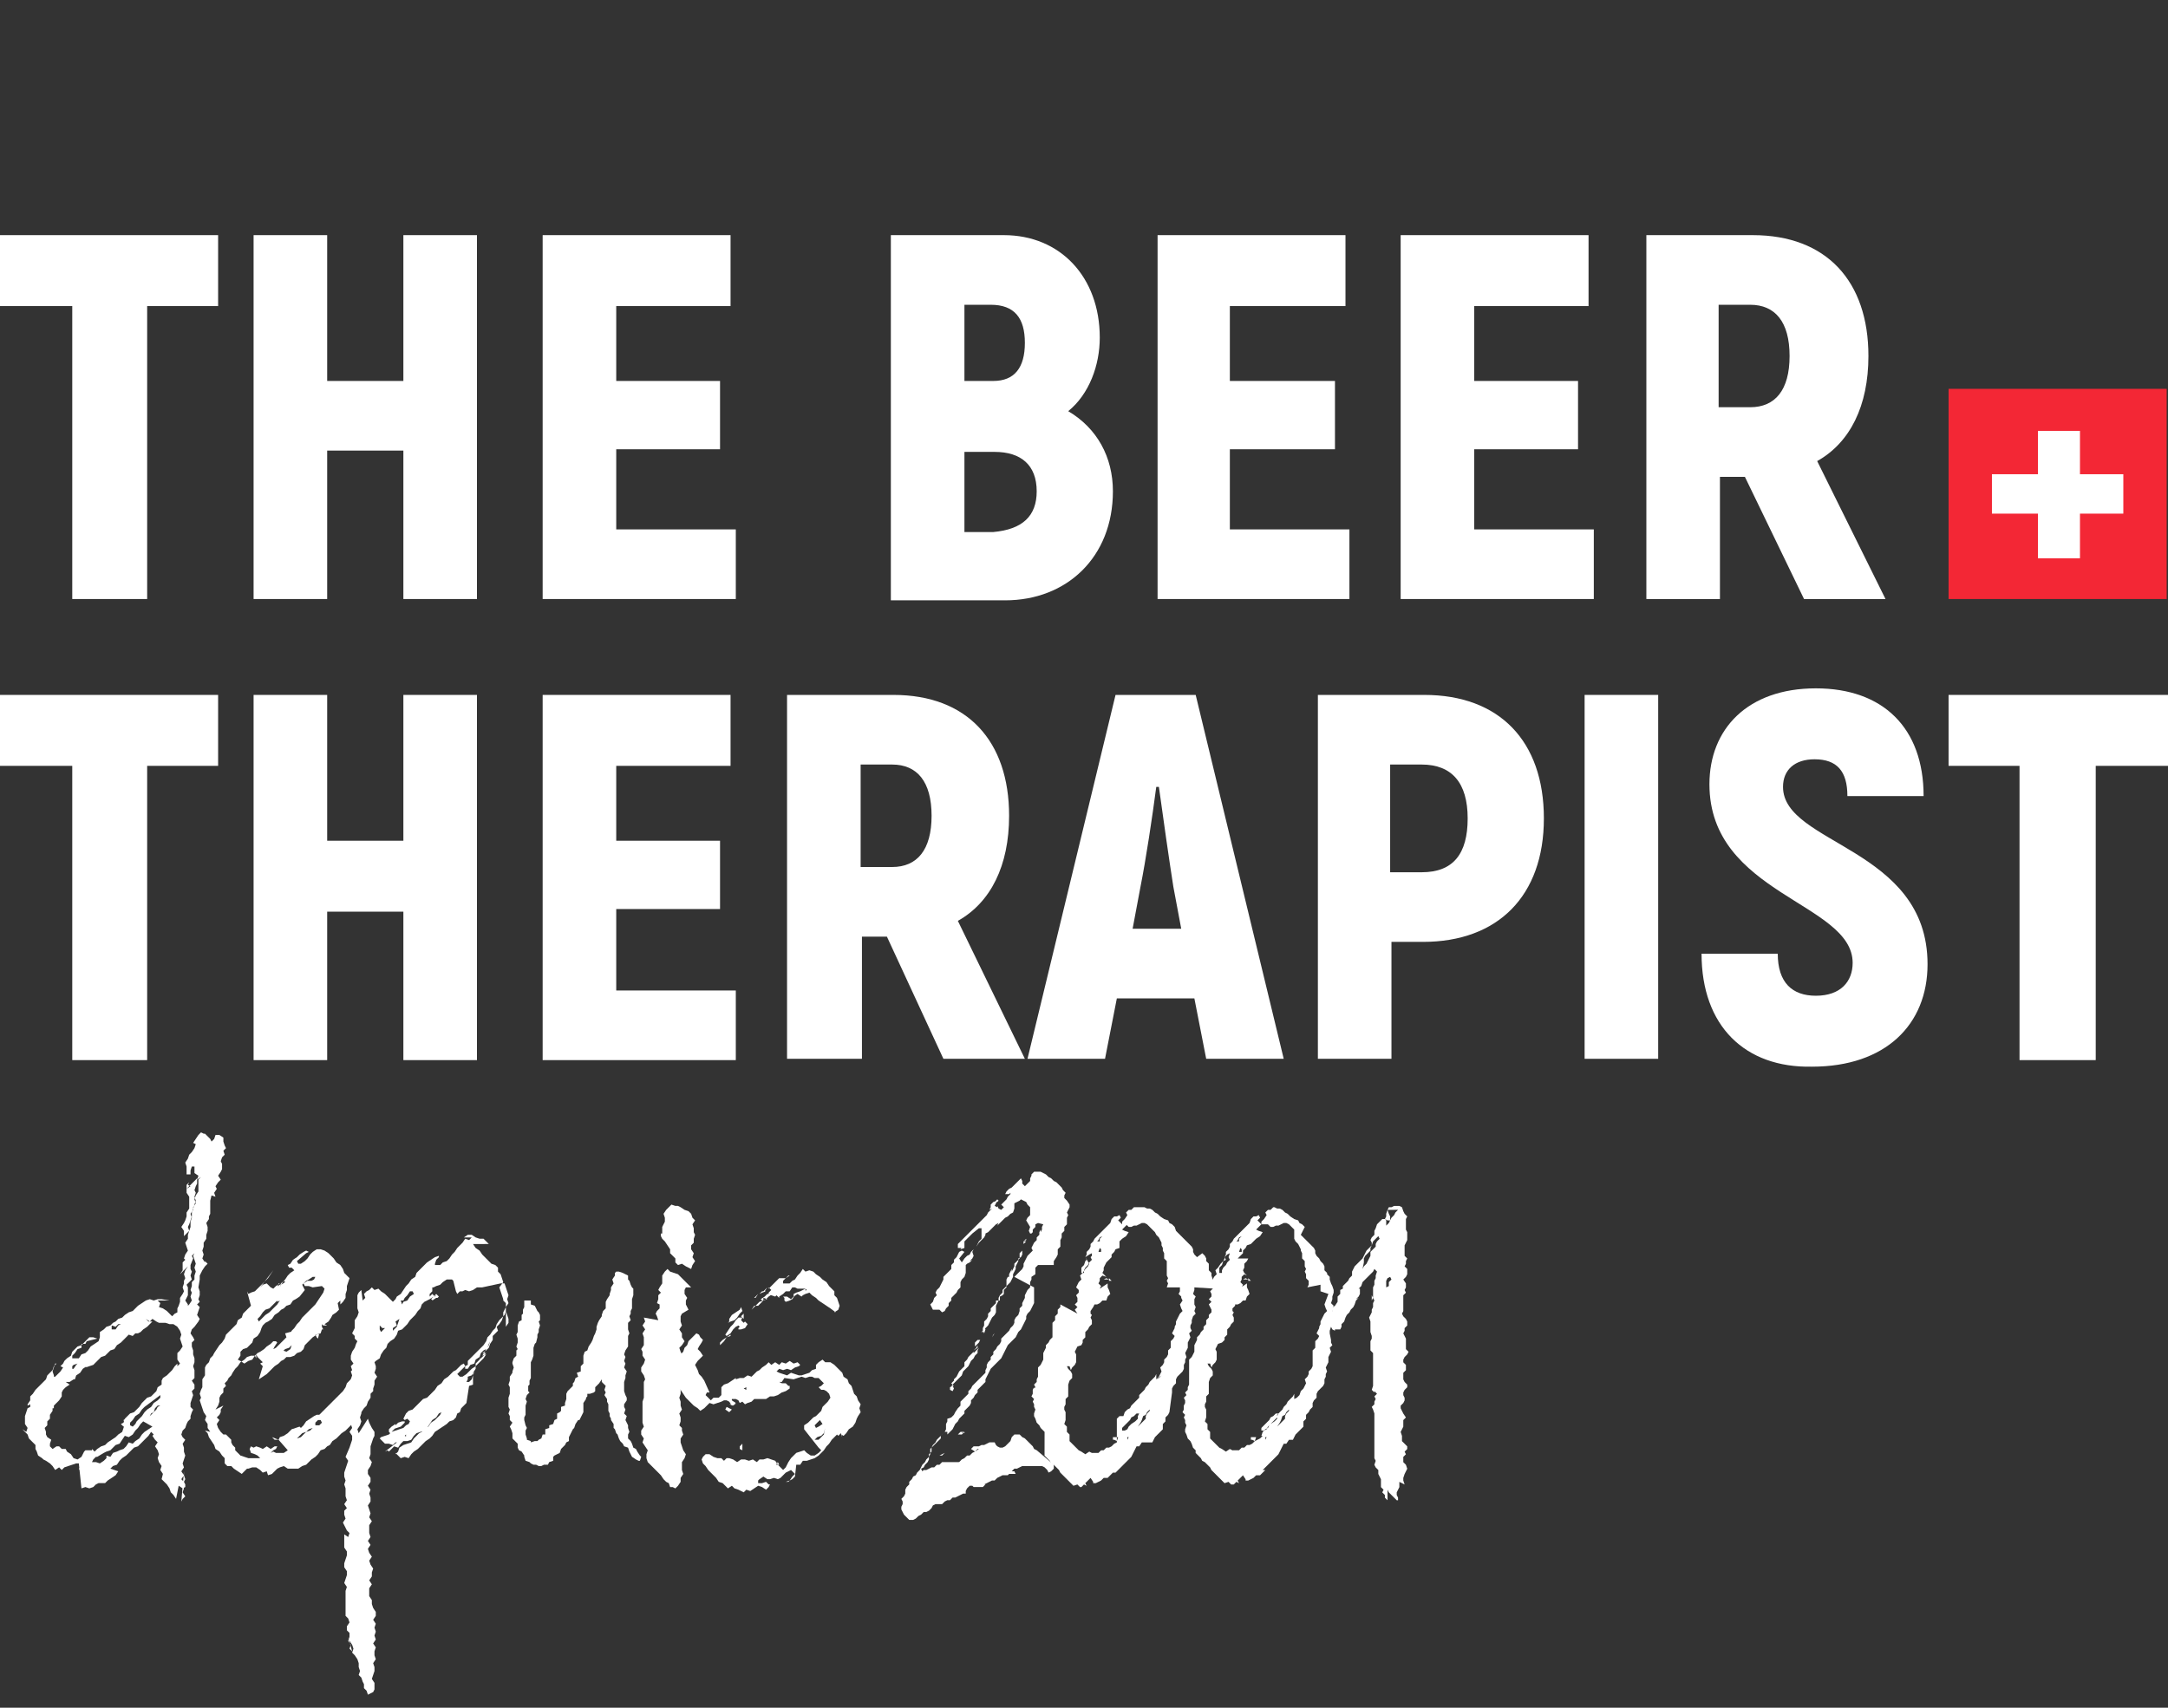
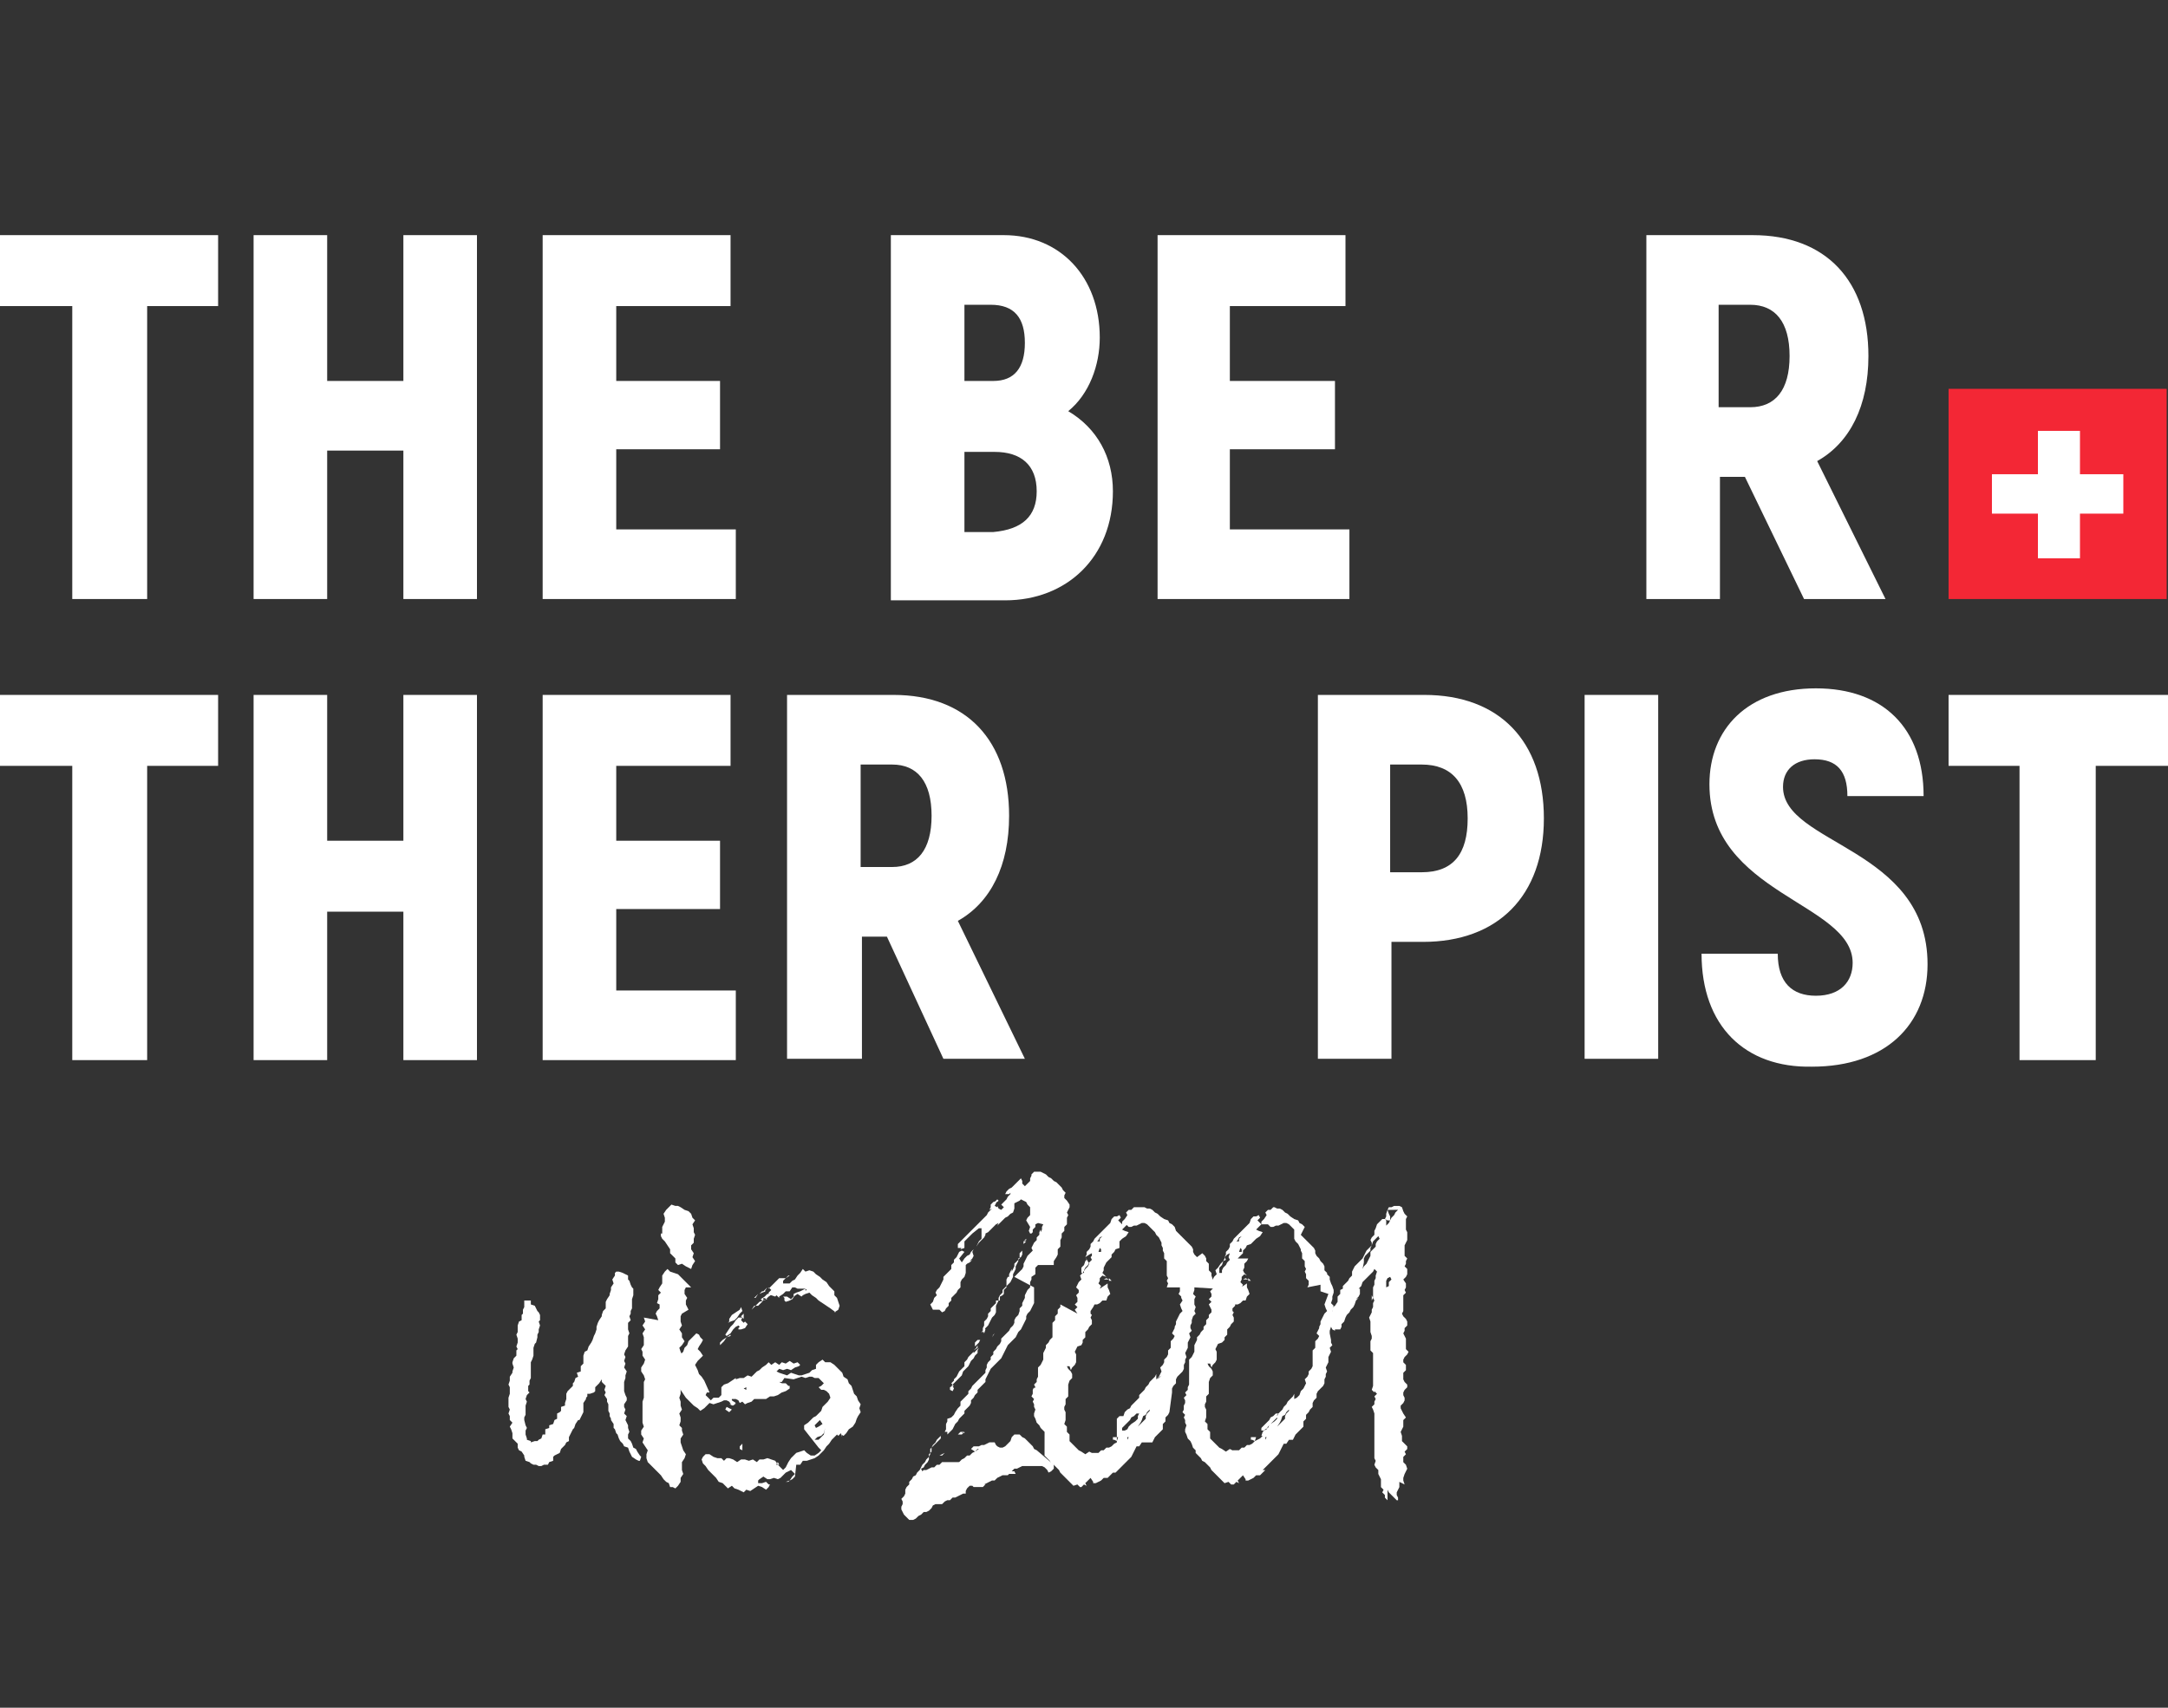
<svg xmlns="http://www.w3.org/2000/svg" version="1.1" id="Calque_1" x="0px" y="0px" width="165px" height="130px" viewBox="0 0 165 130" style="enable-background:new 0 0 165 130;" xml:space="preserve">
  <rect x="0" y="0" width="165" height="130" fill="#333333" stroke="none" />
  <style type="text/css">
	.st0{fill:#FFFFFF;}
	.st1{fill:#F32735;}
</style>
  <polygon class="st0" points="16.6,23.3 11.2,23.3 11.2,45.6 5.5,45.6 5.5,23.3 0,23.3 0,17.9 16.6,17.9 " />
  <polygon class="st0" points="36.3,17.9 36.3,45.6 30.7,45.6 30.7,34.3 24.9,34.3 24.9,45.6 19.3,45.6 19.3,17.9 24.9,17.9 24.9,29   30.7,29 30.7,17.9 " />
  <polygon class="st0" points="56,40.3 56,45.6 41.3,45.6 41.3,17.9 55.6,17.9 55.6,23.3 46.9,23.3 46.9,29 54.8,29 54.8,34.2   46.9,34.2 46.9,40.3 " />
  <g>
    <path class="st0" d="M84.7,37.4c0,5-3.5,8.3-8.2,8.3h-8.7V17.9h8.6c4.3,0,7.3,3.2,7.3,7.8c0,2.1-0.8,4.3-2.4,5.6   C83.5,32.6,84.7,34.8,84.7,37.4 M73.4,23.2V29h2.2c1.6,0,2.4-1,2.4-2.9c0-1.9-0.8-2.9-2.6-2.9C75.4,23.2,73.4,23.2,73.4,23.2z    M78.9,37.4c0-2-1.2-3-3.2-3h-2.3v6.1h2.2C77.8,40.3,78.9,39.3,78.9,37.4" />
    <polygon class="st0" points="102.7,40.3 102.7,45.6 88.1,45.6 88.1,17.9 102.4,17.9 102.4,23.3 93.6,23.3 93.6,29 101.6,29    101.6,34.2 93.6,34.2 93.6,40.3  " />
-     <polygon class="st0" points="121.3,40.3 121.3,45.6 106.6,45.6 106.6,17.9 120.9,17.9 120.9,23.3 112.2,23.3 112.2,29 120.1,29    120.1,34.2 112.2,34.2 112.2,40.3  " />
    <path class="st0" d="M132.8,36.3h-1.9v9.3h-5.6V17.9h8.1c5.6,0,8.8,3.5,8.8,9.2c0,3.8-1.4,6.6-3.9,8l5.2,10.5h-6.2L132.8,36.3z    M130.8,31h2.4c1.9,0,3-1.3,3-3.9s-1.1-3.9-3-3.9h-2.4V31z" />
    <polygon class="st0" points="16.6,58.3 11.2,58.3 11.2,80.7 5.5,80.7 5.5,58.3 0,58.3 0,52.9 16.6,52.9  " />
    <polygon class="st0" points="36.3,52.9 36.3,80.7 30.7,80.7 30.7,69.4 24.9,69.4 24.9,80.7 19.3,80.7 19.3,52.9 24.9,52.9 24.9,64    30.7,64 30.7,52.9  " />
    <polygon class="st0" points="56,75.4 56,80.7 41.3,80.7 41.3,52.9 55.6,52.9 55.6,58.3 46.9,58.3 46.9,64 54.8,64 54.8,69.2    46.9,69.2 46.9,75.4  " />
    <path class="st0" d="M67.5,71.3h-1.9v9.3h-5.7V52.9h8.1c5.6,0,8.8,3.5,8.8,9.2c0,3.8-1.4,6.6-3.9,8L78,80.6h-6.2L67.5,71.3z    M65.5,66h2.4c1.9,0,3-1.3,3-3.9s-1.1-3.9-3-3.9h-2.4V66z" />
-     <path class="st0" d="M90.9,76H85l-0.9,4.6h-5.9l6.7-27.7h6.1l6.7,27.7h-5.9L90.9,76z M89.9,70.7l-0.6-3.2c-0.3-1.9-0.8-5.4-1.1-7.6   h-0.2c-0.3,2.3-0.8,5.6-1.2,7.6l-0.6,3.2H89.9z" />
    <path class="st0" d="M117.5,62.3c0,5.9-3.5,9.4-9.2,9.4h-2.4v8.9h-5.6V52.9h8.1C114.1,52.9,117.5,56.4,117.5,62.3 M111.7,62.3   c0-2.7-1.2-4.1-3.5-4.1h-2.4v8.2h2.4C110.6,66.4,111.7,65,111.7,62.3" />
    <rect x="120.6" y="52.9" class="st0" width="5.6" height="27.7" />
    <path class="st0" d="M129.5,72.6h5.8c0,2.2,1.1,3.2,2.9,3.2c1.9,0,2.8-1.1,2.8-2.5c0-4.6-10.9-5.2-10.9-13.6c0-4.2,2.9-7.3,8.1-7.3   c5.1,0,8.2,3,8.2,8.2h-5.8c0-1.9-0.8-2.8-2.5-2.8c-1.5,0-2.4,0.8-2.4,2.1c0,4.4,11,4.6,11,13.5c0,4.6-3.2,7.8-8.8,7.8   C132.8,81.3,129.5,78.1,129.5,72.6" />
    <polygon class="st0" points="165,58.3 159.5,58.3 159.5,80.7 153.7,80.7 153.7,58.3 148.3,58.3 148.3,52.9 165,52.9  " />
-     <path class="st0" d="M14.2,90.5v0.3l0.2,0.3v0.3v0.3v0.3l-0.2,0.3v0.3l-0.1,0.3l-0.1,0.2l-0.2,0.3l0.2,0.3v0.3L14,93.9v0.2l0.2-0.2   l0.2-0.2l0.1-0.3v-0.3V93l0.1-0.3l-0.1-0.3l0.2-0.3v-0.2l0.2-0.3l-0.1-0.3l0.1-0.3l0.2-0.3v-0.3v-0.3v-0.3l0.2-0.2L15,89.8l0.1-0.3   l-0.3-0.2v-0.3v-0.2h-0.2l-0.1,0.3v0.3h-0.2h-0.1v-0.3v-0.3l-0.1-0.3l0.2-0.3l0.1-0.3l0.2-0.2l0.2-0.3l0.1-0.3L14.7,87l0.2-0.3   l0.2-0.3l0.2-0.2l0.2,0.1h0.1l0.2,0.2l0.2,0.2l0.1,0.2l0.2-0.2l0.1-0.3h0.3l0.3,0.2v0.3l0.1,0.3l0.1,0.2l-0.2,0.2l0.1,0.3l-0.2,0.2   l-0.1,0.3l0.1,0.2v0.2v0.3V89l-0.1,0.2l-0.2,0.3l0.2,0.3l-0.2,0.2l-0.2,0.3l0.1,0.2l-0.2,0.3l0.1,0.3L16.1,91L16,91.4v0.7v0.3   l-0.1,0.2v0.2l-0.2,0.3l0.1,0.3v0.3l-0.1,0.3V94v0.3l-0.2,0.3v0.3l-0.1,0.3l0.1,0.3l-0.1,0.3l0.2,0.3L15.6,96l0.2,0.2l-0.2,0.2   l-0.2,0.3l-0.1,0.2l-0.1,0.2v0.3l-0.1,0.6l0.1,0.3v0.3l-0.1,0.3l0.1,0.2l-0.2,0.2l0.2,0.2l-0.1,0.3l-0.1,0.3l0.2,0.3l-0.1,0.2   l-0.3,0.4l-0.2,0.2l-0.1,0.3l0.2,0.3l0.1,0.2l-0.2,0.2v0.3l0.1,0.3v0.3l0.1,0.3v0.3l-0.1,0.3l0.1,0.3v0.3v0.3l-0.2,0.2l0.2,0.3v0.3   l-0.2,0.2l0.1,0.3l-0.1,0.3l-0.1,0.3v0.3l0.2,0.2l-0.1,0.2l-0.1,0.3v0.2l-0.2,0.2l-0.1,0.2l-0.1,0.3l-0.2,0.2l-0.1,0.3l0.1,0.2   l0.2,0.2l-0.2,0.3l0.1,0.3v0.3l0.1,0.3l-0.1,0.3l-0.1,0.3l0.1,0.3l-0.2,0.3l0.2,0.3l-0.2,0.3l0.2,0.2l-0.1,0.3l0.1,0.2l-0.1,0.3   l0.2,0.3l-0.2,0.2l-0.1,0.2L14,112v0.3l0.1,0.3l-0.1,0.2l0.1,0.2v0.2l-0.2,0.1l-0.3-0.2l-0.2,1l-0.2-0.3l-0.2-0.2l-0.1-0.3   l-0.2-0.3l-0.2-0.2l-0.2-0.2l0.1-0.4l-0.2-0.3l0.1-0.3l-0.2-0.3l-0.1-0.3l0.1-0.3l-0.1-0.3l-0.2-0.3l0.2-0.3l-0.2-0.2l-0.2-0.3   l0.1-0.1l-0.2-0.2l-0.2,0.3l-0.2,0.2l-0.2,0.2l-0.2,0.2l-0.2,0.2l-0.3,0.1l-0.2,0.2l-0.2,0.2l-0.2,0.2l-0.3,0.2l-0.2,0.2l-0.2,0.3   l-0.3,0.1l-0.2,0.2L9,112l-0.2,0.3l-0.3,0.2l-0.3,0.2l-0.2,0.2l-0.5,0L7.3,113l-0.2,0.2H6.8h0.5l-0.2,0l-0.3,0.1l-0.3-0.1l-0.3,0.1   l-0.2-1.9H5.8l-0.3,0.1l-0.3,0.1l-0.3,0.1l-0.2,0.2l-0.2-0.2H4.5l-0.3,0.2L4,111.6l-0.2-0.2l-0.3-0.2l-0.2-0.1L3.2,111l-0.3-0.2   l-0.1-0.3l-0.1-0.2v-0.3l-0.3-0.3l-0.2-0.2l-0.1-0.3l0,0l-0.2-0.2l-0.2-0.2L2,109l0.1-0.3l-0.2-0.3v-0.4v-0.2l0.1-0.3l0.1-0.3   l0.2-0.1v-0.2L2.1,107v-0.1l0.2-0.3v-0.3l0.2-0.2l0.2-0.3l0.2-0.2l0.2-0.2l0.2-0.2l0.2-0.2l0.1-0.3l0.2-0.2l0.2-0.2l0.1-0.3   l0.2-0.2H4h0.2L4,104.4l0.1,0.3v0.1h0.1l0.2-0.2l0.2-0.2l0.2-0.3L4.6,104l0.2-0.2l0.1-0.2l0.2-0.2l0.3-0.2l0.1-0.3l0.2-0.2l0.2-0.2   l0.3-0.1l0.2-0.2l0.2-0.2l0.2-0.2h0.3l0.3,0.1l-0.8,0.2l-0.1,0.2h0l-0.3,0v0.3l-0.3,0.1l-0.2,0.3l-0.2,0.2v0.2h0.2h0.3l0.2-0.3   l0.3-0.1l0.2-0.2l0.2-0.3l0.3-0.2l0.3-0.2l0.1-0.3v-0.2v-0.2l0.3-0.2l0.2-0.2l0.3-0.1l0.2-0.2l0.2-0.1l0.2-0.2l0.3-0.1l0.2-0.2   l0.3-0.2l0.3-0.1l0.2-0.2l0.2-0.2l0.3-0.2l0.3-0.2l0.3-0.1l0.3,0.1l0.3-0.1h0.3l0.6,0.1H12l0.2,0.2l-0.1,0.3l0.3,0.1l0.3,0.2   l0.2,0.2l0.2,0.2l0.2-0.2l0.2-0.1v-0.3l0.1-0.2l0.1-0.3v-0.3l0.2-0.3l0.1-0.2l-0.1-0.3l0.1-0.3v-0.2l0.1-0.2l-0.1-0.3l0.1-0.3   l0.2-0.3L13.7,97l0.2-0.3v-0.3v-0.3l0.2-0.2L14,95.8l0.1-0.3l0.2-0.3l-0.1-0.3l-0.1-0.3l0.2-0.3v-0.3l0.1-0.3l-0.1-0.3l0.1-0.2   l0.1-0.3l0.1-0.3v-0.3l0.1-0.3l0.1-0.3l0.1-0.3l-0.1-0.3l0.1-0.3l-0.1-0.2l0.1-0.3l0.1-0.2v-0.2v-0.2L14.2,90.5L14.2,90.5z    M11,107.1l-0.2,0.2l-0.2,0.3l-0.3,0.2l-0.2,0.3l-0.2,0.2l-0.3,0.2l-0.2,0.1l-0.2-0.2l0.2-0.1l0.1-0.3l0.2-0.2l0.2-0.2l0.3-0.1   l0.2-0.2l0.2-0.2l0.2-0.3l0.2-0.2l0.2-0.2l0.3-0.1l0.2-0.2l0.2-0.2l0.1-0.3l0.3-0.2v-0.3l0.1-0.2l0.3-0.2l0.2-0.2l0.2-0.2l0.2-0.3   l0.2-0.2V104l0.2-0.2l-0.2-0.3V103l0.2-0.2l0.2-0.3l-0.1-0.3l-0.1-0.3l0.1-0.3l-0.1-0.3l-0.2-0.3l-0.3-0.2h-0.3l-0.3-0.1h-0.2h-0.3   l-0.2-0.1l-0.3-0.2l-0.2,0.2l-0.3-0.2l0.2,0.2h0.3l-0.2,0.2l-0.2,0.2l-0.3,0.2l-0.2,0.2l-0.2,0.1h-0.2l-0.2,0.2l-0.3-0.1l-0.2,0.2   H9.6L9.4,102l-0.2,0.2l-0.3,0.2l-0.2,0.3l-0.3,0.1l-0.2,0.2l-0.2,0.2l-0.3,0.1l-0.2,0.2l-0.2,0.2l-0.2,0.2l-0.3,0.1l-0.3,0.1   L6.6,104l-0.3,0.2l-0.2,0.3l-0.3,0.2l-0.1,0.3L5.6,105l-0.3,0.2l-0.3,0l0.3,0.2l-0.3,0.2l-0.2,0.2L4.7,106v0.3l-0.2,0.3l-0.2,0.2   l-0.2,0.2v0.2L4,107.2L4,107.4l-0.2,0.3v0.3l-0.2,0.2v0.3l-0.2,0.2l0.1,0.3v0.2l0.1,0.2l0.3,0.2l-0.1,0.3v0.2l0.2,0.2l0.3-0.2h0.2   l0.2,0.2h0.3l0.1,0.2l0.3,0.2l0.2,0.3l0.3,0.1l0.3-0.2l0.1-0.2l0.1-0.2l0,0l0.1-0.1h0.5v-0.1l0.2,0.2l0.2-0.2l0.3-0.2l0.3-0.1   l0.2-0.2l0.3-0.2l0.3-0.2l0.2-0.2l0.3-0.2l0.1-0.3l0.1-0.3l-0.1-0.3l0.3-0.2l0.3,0.1l-0.1,0.3v0.2l0.2,0.1l0.2-0.2l0.1-0.2l0.2-0.2   l0.2-0.2l0.2-0.3l0.2-0.2l0.3-0.2l0.2-0.3l0.3-0.2l0.2-0.2v-0.2L11,107.1z M3.9,105.7v0.2V105.7L3.9,105.7z M6.2,103.5L6.2,103.5   L6.2,103.5l-0.3,0.3l-0.3,0.1L5.5,104v0.2h0.1l0.2-0.3l0.2-0.2L6.2,103.5z M6.6,111.6l-0.2,0.2l-0.3,0.2L6,111.8l0.2-0.2l0.3-0.1   L6.6,111.6z M6.6,102.2L6.6,102.2L6.6,102.2L6.6,102.2z M10.9,108.2l-0.2,0.2l-0.2,0.3l-0.2,0.2l-0.2,0.3l-0.3,0.2l-0.3-0.1   l-0.2,0.3l-0.2,0.3H9.1l-0.3,0.1l-0.2,0.2l-0.2,0.2l-0.3,0.1l-0.2,0.1l-0.5,0.3H7.3l-0.2,0.2l-0.1,0.2h0.3l0.3,0.1l0.3-0.2l0.2-0.2   v-0.2l0.3,0.1l0.2-0.3l0.3-0.1l0.2-0.1l0.3-0.1l0.2-0.2l0.2-0.3l0.3,0.1l0.2-0.2l0.3-0.2l0.2-0.3l0.2-0.2l0.3-0.2l0.3-0.2   L10.9,108.2L10.9,108.2z M8.5,101.2h0.3l0.2-0.3l0.2-0.1H9L8.8,101l-0.3-0.1V101.2L8.5,101.2L8.5,101.2z M11.5,107.6l-0.1,0.2   l0.3-0.3l0.2-0.2l0.1-0.2l0.2-0.1H12l-0.2,0.2l-0.1,0.3L11.5,107.6z M14.2,90.5v-0.3l0.2-0.2l-0.1,0.2l0.2,0.1L14.2,90.5L14.2,90.5   z M14.5,96.3v0.3l0.1,0.2l-0.1,0.3l0.1,0.3l-0.2,0.2l-0.2,0.2l0.1,0.2v0.3v0.3l-0.2,0.4l0.2,0.3v0.1l0.1-0.1l0.2-0.3l-0.1-0.3   l0.1-0.3l-0.1-0.2l0.1-0.3v-0.3l0.2-0.2v-0.3l0.1-0.3l-0.1-0.3l0.1-0.3l-0.1-0.3l-0.1-0.3l0.1-0.2l-0.2,0.2l0.1,0.2L14.5,96.3z" />
-     <path class="st0" d="M21.2,109.6l0.1-0.2l0.3-0.1l0.3-0.2L22,109l0.2-0.2l0.3-0.1l0.3-0.1l0.1,0.1l0.2-0.2l0.2-0.3l0.3-0.2l0.3-0.2   l0.2-0.1h0.2l0.2-0.2l0.2-0.2l0.2-0.2l0.2-0.2l0.2-0.2l0.2-0.2l0.2-0.2l0.2-0.2l0.2-0.2l0.2-0.3l0.1-0.3l0.2-0.2l0.2-0.2l0.2-0.2   l0.2-0.2l0.2-0.3l0.2-0.2l0.2-0.2l0.2-0.2h0.2l0.3,0.1l0.1,0.3v0.2l-0.1,0.3l0.2,0.3l-0.2,0.3v0.3l-0.1,0.3v0.2l-0.2,0.2v0.3   l-0.2,0.3l-0.1,0.3l-0.2,0.2l-0.2,0.3l-0.2,0.2l-0.2,0.3l-0.2,0.2l-0.2,0.3l-0.2,0.2l-0.2,0.2l-0.3,0.2l-0.2,0.2l-0.2,0.2l-0.3,0.2   l-0.2,0.3l-0.2,0.1l-0.2,0.2l-0.3,0.1l-0.2,0.3l-0.2,0.2l-0.3,0.2l-0.2,0.2l-0.2,0.2l-0.3,0.1l-0.3,0.2h-0.3h-0.3h-0.2l-0.3-0.2   l-0.3,0.1l-0.2,0.1l-0.2,0.2l-0.2,0.2l-0.3,0.1l-0.1-0.3l-0.3,0.1l-0.2-0.2l-0.3-0.2h-0.3l-0.3,0.1H19h-0.2l-0.2,0.2l-0.2,0.2   l-0.3-0.2l-0.3-0.2l-0.2-0.2h-0.3l-0.2-0.2V111l-0.2-0.2l-0.2-0.3l-0.3-0.2l-0.1-0.3l-0.2-0.3l-0.2-0.3l-0.1-0.3l-0.2-0.2L16,109   l-0.2-0.3v-0.3l-0.2-0.3l0.1-0.3l-0.2-0.3l-0.1-0.3l-0.1-0.3l-0.1-0.3l0.1-0.2l-0.1-0.3l0.1-0.3l0.1-0.2v-0.3v-0.3l0.2-0.3v-0.3   v-0.3l0.1-0.2l0.2-0.2l0.1-0.3l0.2-0.2l0.1-0.2l0.2-0.3l0.2-0.3l0.2-0.2l0.2-0.3l0.1-0.3l0.2-0.2l0.2-0.2l0.2-0.2l0.2-0.2l0.1-0.3   l0.3-0.2l0.1-0.3l0.2-0.2l0.2-0.2l0.2-0.2l-0.3-1.1l0.1,0.2l0.2-0.1l0.3-0.1l0.2-0.2l0.2-0.2l0.2-0.2l0.2-0.2l0.2-0.2l0.2-0.3   l0.2-0.3L19.8,98l0.2-0.2l0.3-0.1l0.3-0.2l0,0l-0.3,0.2l0.2,0.2l0.1,0.1l0.2,0.1l0.2-0.1l0.3-0.2l0.2-0.2l0.2-0.2l0.2-0.3l0.2-0.2   l0.3-0.2l-0.2-0.2h-0.2l-0.1-0.2l0.2-0.1l0.2-0.3l0.3-0.2l0.2-0.2l0.3-0.2l0.2-0.1l0,0l0.2,0.1l-0.2,0.1L22.6,96l0.1,0.2h0.2   l0.3-0.2l0.2-0.2l0.2-0.3l0.2-0.2l0.3-0.2h0.3l0.3,0.1l0.3,0.2l0.2,0.2l0.2,0.2l0.2,0.3l0.3,0.2l0.2,0.3l0.1,0.3l0.2,0.2l0.2,0.2   l-0.1,0.3l-0.1,0.3v0.3l-0.1,0.3v0.3l-0.2,0.3l-0.2,0.2V99l-0.2,0.2l0.1,0.5l-0.2,0.2l-0.3,0.2l-0.1,0.2l-0.2,0.3l-0.3,0.2l0.2,0.1   h-0.3l-0.1-0.1v0.2l0.1,0.2h-0.1l-0.1,0.3l-0.3,0.1l-0.3,0.2l-0.2,0.2l-0.2,0.2l-0.2,0.2l-0.1,0.3l-0.2,0.2l-0.3,0.1l-0.2,0.2   l-0.3,0.1h-0.3l-0.2,0.2l-0.2,0.1l-0.2,0.2l-0.3,0.2l-0.2,0.2l-0.2,0.2l-0.2,0.2l-0.3,0.2l-0.3,0.2L20,104l-0.2-0.2l0.2-0.1   l-0.2-0.2l-0.2-0.2l-0.1-0.2V103v0.4l-0.1-0.2h-0.3l-0.3,0.1l-0.2,0.2l-0.3,0.2l-0.2,0.3l-0.2,0.2l-0.2,0.3l-0.1,0.2l-0.2,0.2   l-0.1,0.2l-0.2,0.2l0.1,0.2l-0.2,0.2v0.3l-0.2,0.2l-0.1,0.2v0.3l-0.1,0.3l-0.2,0.3L17,107l-0.2,0.3v0.2l-0.1,0.2l-0.2,0.2l0.2,0.2   l-0.2,0.3l0.1,0.3l0.2,0.3l0.2,0.2h0.2l0.2,0.2l0.2,0.2v0.2l0.1,0.2l0.2,0.2v0.2l0.2,0.2l0.2,0.2l0.3,0.1l0.3,0.1h0.3h0.3h0.1h0.2   l-0.2-0.2l-0.2-0.1l-0.3-0.1l-0.1-0.3l0.1-0.2l0.2,0.1l0.2-0.1l0.3,0.1l0.2,0.1l0.3-0.2l0.3,0.2l0.3-0.2h0.2l-0.1,0.2l-0.2,0.1   l-0.2,0.2l0.2-0.1l0.2,0.1h0.3h0.3l0.3-0.2L21.2,109.6L21.2,109.6l-0.3,0l-0.2-0.2L21.2,109.6z M19,99.8l0.1,0.3l-0.2,0.2l-0.2,0.3   l-0.1-0.1l-0.1-0.2l0.3-0.2v-0.3L19,99.8L19,99.8z M19.1,99.8l0.3-0.2l0.1,0.1l-0.2,0.2L19.1,99.8z M19.2,101.2L19.2,101.2   L19.2,101.2L19.2,101.2L19.2,101.2z M19.3,99.6L19.3,99.6L19.3,99.6L19.3,99.6z M22.8,101.2L22.8,101.2L22.8,101.2l-0.3,0.2   l-0.2,0.1h-0.2l0.1-0.2l0.2-0.2l0.2-0.3l0.2-0.2l0.2-0.3l0.2-0.2l0.2-0.2l0.2-0.2l0.2-0.2l0.2-0.2l0.2-0.3l0.2-0.3l0.2-0.3l0.1-0.3   l-0.2-0.2L23.8,98l-0.3-0.1h-0.3l-0.1-0.2l0.3-0.2h0.3l0.2-0.1l0.1-0.2h-0.2l-0.3,0.2l-0.2,0.1l-0.2,0.2l-0.1,0.1l0.1,0.2l0.1,0.2   l-0.4,0.5l-0.3,0.2L22.3,99l-0.2,0.3l-0.3,0.1l-0.2,0.2l-0.2,0.1l-0.2,0.2l-0.3,0.2l-0.2,0.3l-0.3,0.2l-0.2,0.1l-0.2,0.2l-0.1,0.2   l-0.1,0.3l-0.2,0.3l-0.3,0.2l-0.1,0.3l-0.2,0.2l-0.2,0.2l-0.3,0.1l-0.2,0.2v0.3l-0.2,0.3l0.2,0.1l0.3,0.2l0.3-0.2l0.3-0.1l0.2-0.3   l0.2-0.2l0.2-0.1l0.3-0.2l0.2-0.2l0.3-0.2l0.2-0.2h0.2l0.1,0.1l-0.2,0.3l-0.1,0.2l0.2-0.1l0.2-0.2l0.2-0.2l0.2-0.2l0.2-0.2   l-0.1-0.3L22.8,101.2z M21.3,99l-0.2,0.1L21.1,99l-0.2,0.2l-0.2,0.2l-0.2,0.2l-0.3,0.1l-0.2,0.2l-0.2,0.3l-0.2,0.2l0.1,0.2l0.1-0.1   l0.2-0.2l0.2-0.2l0.3-0.2l0.2-0.2l0.2-0.2l0.2-0.2L21.3,99z M20.3,103.1l0.2-0.2v0.1L20.3,103.1L20.3,103.1L20.3,103.1z M20.4,98.5   l0.2-0.2l0.2-0.2l0.2-0.2l0.3-0.2h-0.1L21.1,98l-0.2,0.2l-0.2,0.2L20.4,98.5L20.4,98.5z M20.6,103.3L20.6,103.3L20.6,103.3   L20.6,103.3L20.6,103.3z M21.3,98l0.1-0.3v-0.1L21.3,98L21.3,98z M21.4,97.8l0.3-0.2l-0.1-0.1L21.4,97.8L21.4,97.8z M22.2,102.4   l-0.2,0.2l-0.3,0.1l-0.2,0.2l-0.1,0.1l0.1-0.2l0.3,0.1l0.3-0.2L22.2,102.4L22.2,102.4L22.2,102.4z M21.8,101.7L21.8,101.7   L21.8,101.7L21.8,101.7z M22.4,110.3l0.2-0.2v0.1L22.4,110.3h-0.3l0,0H22.4z M24,108.5l-0.2,0.2l-0.3,0.1l-0.2,0.2l-0.3,0.1   l-0.2,0.2l-0.2,0.2l-0.1,0.2l0.1-0.2l0.3-0.1l0.2-0.2l0.2-0.2l0.3-0.1l0.2-0.2L24,108.5h0.3l0.2-0.2l-0.1-0.2h-0.2l-0.2,0.2   L24,108.5z M24.3,101.5l-0.2,0.1H24l0.1,0.2l0.1,0.1L24.3,101.5L24.3,101.5z" />
-     <path class="st0" d="M30.6,109.5l-0.2,0.3h-0.3l-0.2,0.2l-0.3-0.1h-0.3l-0.2-0.2l-0.2-0.2l0.1-0.1l0.3-0.1l0.3-0.1l0.2-0.2l0.3-0.1   l0.3-0.1l0.3-0.1l0.2-0.2l0.2-0.1l0.1-0.2l-0.2-0.2l-0.2,0.1l-0.1-0.1l0.1-0.2l0.1-0.2l0.2-0.2l0.3-0.1l0.2-0.2l0.2-0.2l0.2-0.2   l0.2-0.2l0.3-0.1l0.2-0.2l0.2-0.2l0.2-0.2l0.2-0.3l0.3-0.2l0.2-0.3l0.3-0.2l0.2-0.2l0.2-0.2l0.2-0.1l0.2-0.2l0.2-0.2l0.2-0.1   l0.1,0.2l-0.2,0.2l-0.2,0.2l-0.2,0.2l0.2,0.2h0.2l0.3-0.2l0.2-0.2l0.2-0.2l0.3-0.2l0.2-0.2l0.2-0.2l0.2-0.2l0.2-0.3l-0.3,0.1   l0.2-0.3l0.1-0.2l-0.2,0.1l-0.2,0.2l-0.1,0.3l-0.3,0.2l-0.1,0.3l-0.3,0.1l-0.2,0.3h-0.2v-0.2l0.2-0.1v-0.3l0.2-0.2l0.2-0.2l0.2-0.2   l0.2-0.2l0.2-0.2l0.2-0.2l0.2-0.3l0.1-0.3l0.2-0.2l0.2-0.3l0.2-0.2l0.1-0.3l0.2-0.3l0.2-0.2l0.2-0.2l0.1-0.3V101l0.2-0.3v-0.3   l-0.1-0.3l-0.1-0.3v-0.3l0.2-0.3l-0.1-0.3l0.1-0.3l-0.1-0.3l-0.1-0.3l-0.1-0.3h-0.3L36.7,98L36.6,98h-0.3L36,98.2l-0.3,0.1   l-0.3-0.1l-0.2,0.1H35l-0.2,0.2l-0.1-0.2l-0.2-0.8l-0.1-0.1h-0.2H34l-0.3,0.2l-0.2,0.2l-0.3,0.1L33,98L32.9,98v0.3l-0.2,0.2v0.2   l0.2-0.2l0.2,0.2l0.1-0.1L33,98.7l-0.3,0.2L32.5,99l-0.2,0.1l-0.2,0.2L32,99.6l-0.2,0.2l-0.2,0.3l-0.2,0.2l-0.2,0.2l-0.2,0.3   l-0.2,0.2l-0.2,0.2l-0.3,0.1l-0.1,0.3l-0.2,0.3l-0.3,0.2l-0.2,0.2l-0.1,0.3l-0.2,0.2l-0.2,0.3l-0.1,0.3l-0.3,0.2l-0.2,0.2l-0.1,0.2   l-0.2,0.2l-0.2,0.3l-0.1,0.3v0.3l-0.1,0.3l-0.2,0.3l-0.1,0.3v0.2v0.2l0.1,0.2v0.2l0.1,0.3l-0.1,0.2v0.3l-0.1,0.3l0.1,0.3l-0.1,0.3   l-0.2,0.3l0.1,0.3L28,108l0.1,0.3l0.1,0.2l0.1,0.2l0.2,0.3v0.3l-0.1,0.2l-0.1,0.3l-0.1,0.3v0.3v0.3l-0.1,0.3l0.2,0.3l-0.1,0.3   l-0.2,0.3v0.3l0.2,0.3v0.3l-0.2,0.3l0.2,0.3l-0.1,0.3l0.1,0.3v0.3l-0.2,0.3l0.1,0.3l0.1,0.3l-0.1,0.3l0.2,0.3l-0.2,0.3v0.3v0.3   l0.1,0.3l-0.2,0.3l0.2,0.3l-0.2,0.3l0.1,0.3l0.2,0.3l-0.2,0.3l0.1,0.3l0.2,0.3l-0.1,0.3v0.3l-0.2,0.3l0.2,0.3l-0.2,0.3v0.3v0.3   l0.2,0.3v0.3l0.1,0.3l0.2,0.3v0.3l-0.2,0.3l0.2,0.3l-0.1,0.3l0.1,0.3l-0.1,0.3l0.1,0.3l-0.2,0.3l0.2,0.3l-0.1,0.3v0.3l0.1,0.3   l-0.2,0.3l0.1,0.3v0.3l-0.1,0.3l-0.1,0.3l0.2,0.3v0.3v0.2l-0.1,0.2l-0.2,0.1l-0.2,0.1l-0.1-0.3l-0.2-0.2v-0.3l-0.1-0.2l-0.1-0.3   l-0.2-0.2l0.1-0.3l-0.1-0.3v-0.3l-0.1-0.3l-0.2-0.3l-0.2-0.2l0.1-0.3l-0.1-0.3l-0.2-0.3l-0.1-0.3l0.3,1.1l-0.2-0.2l0.1-0.3   l-0.2-0.3l0.1-0.3v-0.3l-0.2-0.2v-0.3l0.2-0.3l-0.1-0.3l-0.2-0.2v-1.9l0.1-0.3l-0.2-0.3l0.1-0.3l0.1-0.3v-0.3l-0.2-0.3v-0.3   l0.1-0.3l0.1-0.3v-0.3l-0.2-0.3v-0.7v-0.3l0.3,0.2l0.1-0.3l-0.2-0.2l-0.1-0.2l-0.1-0.2l-0.1-0.2l0.2-0.3l-0.1-0.3v-0.3l0.2-0.2   l-0.2-0.3l0.2-0.3l-0.1-0.3v-0.3v-0.3l-0.1-0.3l0.1-0.3l-0.1-0.3v-0.3l0.1-0.3l0.1-0.3l0.1-0.3l-0.2-0.3l0.3-0.7l0.1-0.3l0.1-0.3   v-0.3l-0.2-0.3l0.2-0.3l-0.1-0.3v-0.3v-0.2v-0.2l-0.1-0.3l0.1-0.3l0.1-0.3l0.2-0.3l-0.2-0.3l-0.1-0.3l-0.1-0.4l-0.1-0.2l0.2-0.3   l0.1-0.3l-0.1-0.3l0.1-0.1l-0.1-0.3l0.2-0.2l-0.2-0.3v-0.3l0.1-0.3l0.2-0.3l0.1-0.3l0.1-0.2l-0.2-0.2v-0.2l-0.2-0.2l0.1-0.2   l0.1-0.2v-0.3v-0.3l0.2-0.3l0.1-0.3l-0.1-0.3v-0.2v-0.8l0.1-0.2l0.2-0.2L27.6,99l0.2-0.2l-0.1-0.3l0.2-0.2l0.2-0.1l0.2-0.2l0.2,0.2   l0.3-0.1l0.2,0.2l0.3,0.2l0.2,0.2l0.2,0.2l0.2,0.2l0.2-0.2l0.1-0.2l0.3-0.2l0.2-0.3l0.2-0.3l0.2-0.2l0.2-0.3l0.3-0.2l0.1-0.3   l0.2-0.2l0.2-0.2l0.2-0.2l0.2-0.2l0.3-0.2l0.3-0.2l0.3-0.1v0.1l-0.2,0.2l-0.1,0.3v0.1h0.1h0.3l0.2-0.2l0.3-0.1l0.2-0.2l0.2-0.3   l0.2-0.2l0.2-0.3l0.2-0.2l0.2-0.2l0.2-0.3l0.3,0.1l0.2-0.2h-0.6l0.3-0.2h0.3l0.3,0.2l0.3,0.1h0.3l0.2,0.2l0.2,0.2H36l0.2,0.3   l0.3,0.2l0.2,0.3l0.2,0.2l0.2,0.2l0.1,0.1l0.2,0.2l0.3,0.1l0.2,0.2v0.3l0.2,0.2l0.1,0.3l0.1,0.3L38,98l0.1,0.3l0.1,0.3l0.1,0.3V99   l0.2,0.2v0.3l-0.1,0.2l-0.1,0.2v0.3l-0.1,0.3l-0.2,0.3l-0.2,0.2l0.1,0.3l-0.2,0.2l-0.2,0.2v0.3l-0.2,0.3l-0.1,0.3l-0.2,0.2   l-0.3,0.2h0.3l-0.2,0.2l-0.2,0.2l-0.2,0.2l-0.2,0.2v0.2v0.2l-0.2,0.3l0,0.9l-0.3,0.1l-0.2,1.3l-0.2,0.2l-0.2,0.2l-0.1,0.3l-0.2,0.1   l-0.1,0.3l-0.2,0.2l-0.3,0.1l-0.2,0.2l-0.3,0.2l-0.3,0.2l-0.3,0.2l-0.2,0.3l-0.2,0.2l-0.3,0.2l-0.2,0.2l-0.2,0.2l-0.2,0.2l-0.3,0.2   l-0.2,0.2l-0.2,0.3l-0.3-0.1l-0.3,0.1l-0.2-0.2l-0.2-0.2v0.1l0.2-0.2l0.1-0.3l0.3-0.2l0.3-0.1l0.3-0.1l0.2-0.3l0.2-0.2l0.2-0.2   l0.2-0.1l0.2-0.2l0.3-0.2l0.2-0.3l0.3-0.2l0.2-0.2l0.2-0.2l0.1-0.2l-0.2,0.1l-0.2,0.3l-0.3,0.2l-0.2,0.3l-0.2,0.3l-0.2,0.2   l-0.3,0.1l-0.3,0.1l-0.2,0.2l-0.2,0.3l-0.3,0.1h-0.3l-0.2,0.2l-0.2,0.3l-0.3-0.1l-0.2,0.2l-0.2,0.2l-0.1-0.1l-0.2,0.1L30.6,109.5   h0.2l-0.2,0.2L30.6,109.5L30.6,109.5L30.6,109.5z M29.3,101.1h-0.2l-0.2-0.2v0.3l0.1,0.2L29.3,101.1z M30.1,108.7l-0.2,0.2   l-0.2,0.2l-0.1-0.1v-0.2l0.2-0.2l0.3-0.2V108.7z M30.6,100.1l-0.2,0.3l-0.3,0.2l0.1,0.3l-0.3,0.2v0.2l0.1-0.1l0.2-0.2l0.1-0.3   l0.1-0.3L30.6,100.1L30.6,100.1L30.6,100.1z M30.8,108.3L30.8,108.3l-0.3,0.3l-0.3,0.1l-0.3,0.1v-0.1l0.2-0.2l0.2-0.2l0.3-0.1H30.8   L30.8,108.3z M30.6,99.3l0.1-0.2L31,99l0.2-0.3l0.3-0.2l-0.1-0.2h-0.2L31,98.6l-0.2,0.2L30.7,99L30.5,99L30.6,99.3L30.6,99.3z    M31.3,109.1l-0.2,0.3l-0.3,0.1l0.1-0.1v-0.2l-0.1,0.1l0.2,0.1L31.3,109.1L31.3,109.1z M31.9,97.7l0.2-0.1l0.1-0.2l0.2-0.2l0.2-0.2   l0.2-0.1l0.1,0.1v0.2l-0.2,0.2l-0.2,0.2l-0.3,0.2L31.9,97.7L31.9,97.7z M32.8,98.9l0.2-0.2l0.2-0.2l0.2,0.2l-0.1,0.1h-0.1L32.9,99   C32.9,98.9,32.8,98.9,32.8,98.9z M36.1,104.4l-0.2,0.3l-0.3,0.1v0.2l-0.1,0.2h0.2l0.2-0.2l0.1-0.3L36.1,104.4L36.1,104.4   L36.1,104.4z M36.4,103.8l0.1-0.2l0.1-0.3l-0.1,0.2l-0.1,0.2V103.8z M37.3,102.1l-0.1,0.2l-0.1,0.3l0.1-0.2L37.3,102.1L37.3,102.1z   " />
    <polygon class="st0" points="43.6,108.8 43.5,109 43.4,109.2 43.3,109.4 43.3,109.7 43.1,109.8 43,110 42.8,110.2 42.7,110.3    42.6,110.6 42.4,110.7 42.2,110.8 42.1,110.9 42.1,111.2 41.8,111.3 41.7,111.5 41.4,111.5 41.2,111.6 41,111.6 40.8,111.5    40.6,111.5 40.4,111.4 40.3,111.3 40,111.2 39.9,110.9 39.9,110.8 39.7,110.5 39.5,110.4 39.4,110.2 39.4,109.9 39.2,109.7    39,109.5 39,109.2 39,109.1 38.9,108.8 38.8,108.6 39,108.3 38.8,108.1 38.8,107.8 38.7,107.6 38.8,107.3 38.7,107.1 38.7,106.9    38.7,106.5 38.7,106.4 38.8,106.1 38.8,105.9 38.8,105.6 38.7,105.4 38.8,105.1 38.8,104.8 39,104.5 39,104.4 39.1,104.1 39,103.8    39,103.7 39.1,103.4 39.3,103.2 39.3,102.8 39.4,102.7 39.3,102.5 39.4,102.2 39.4,101.9 39.3,101.6 39.4,101.4 39.4,101.2    39.4,100.9 39.5,100.6 39.7,100.5 39.7,100.1 39.8,100 39.8,99.7 39.9,99.5 39.9,99.2 39.9,99 40.1,99 40.3,99 40.4,99 40.4,99.3    40.7,99.4 40.8,99.6 40.9,99.8 41,99.9 41.1,100.1 41.1,100.2 41.1,100.5 41,100.6 41.1,100.9 41,101.2 41,101.4 40.9,101.6    40.9,101.8 40.8,102.2 40.7,102.3 40.6,102.6 40.6,102.9 40.6,103.2 40.5,103.5 40.4,103.7 40.4,103.9 40.4,104.2 40.4,104.3    40.4,104.5 40.4,104.9 40.3,105.1 40.3,105.4 40.2,105.5 40.2,105.9 40.3,106 40.1,106.2 40,106.5 40.1,106.7 40,107 40,107.2    40,107.5 40,107.7 39.9,107.9 39.9,108.1 40,108.5 40.1,108.7 40,108.9 40,109.2 40.1,109.5 40.1,109.6 40.4,109.7 40.4,109.8    40.7,109.7 40.9,109.7 41,109.6 41.2,109.5 41.3,109.2 41.5,109.2 41.5,108.8 41.8,108.7 41.8,108.5 42.1,108.4 42.2,108.1    42.4,108 42.4,107.8 42.4,107.6 42.6,107.5 42.7,107.4 42.7,107.1 43,107 43,106.8 43.1,106.5 43.1,106.3 43.1,106.1 43.2,105.9    43.4,105.7 43.6,105.5 43.6,105.3 43.7,105.2 43.8,104.9 44,104.8 43.9,104.5 44.2,104.4 44.2,104 44.4,103.8 44.4,103.5    44.4,103.2 44.5,102.9 44.7,102.8 44.8,102.5 45,102.2 45.1,102 45.2,101.7 45.3,101.5 45.4,101.2 45.4,101 45.5,100.7 45.6,100.5    45.8,100.2 45.8,100.1 45.9,99.8 46.1,99.6 46.1,99.3 46.1,99.1 46.2,98.9 46.4,98.6 46.4,98.5 46.5,98.2 46.5,98 46.7,97.7    46.6,97.4 46.8,97.1 46.8,96.9 46.9,96.8 47.1,96.8 47.4,96.9 47.6,97 47.8,97.1 47.8,97.4 47.9,97.5 48,97.8 48.1,98 48.2,98.1    48.2,98.5 48.2,98.6 48.1,98.9 48.1,99.1 48.1,99.3 48.1,99.6 48,99.8 48,100 47.9,100.2 48,100.5 47.8,100.7 47.8,101 47.8,101.2    47.9,101.5 47.8,101.7 47.8,101.8 47.8,102.1 47.8,102.3 47.8,102.5 47.6,102.8 47.5,103.1 47.6,103.3 47.5,103.6 47.6,103.8    47.5,104.1 47.7,104.4 47.6,104.7 47.6,104.9 47.5,105.2 47.5,105.5 47.5,105.7 47.5,105.9 47.6,106.2 47.7,106.4 47.7,106.6    47.5,106.9 47.5,107.1 47.6,107.3 47.5,107.6 47.7,107.8 47.6,108.1 47.7,108.3 47.8,108.5 47.8,108.7 47.9,109 47.8,109.2    47.8,109.5 48,109.7 48.1,109.9 48.2,110.2 48.4,110.3 48.5,110.5 48.7,110.8 48.8,110.9 48.7,111.2 48.7,111.2 48.6,111.2    48.4,111.1 48.1,110.9 48,110.7 47.9,110.5 47.8,110.2 47.5,110.1 47.4,109.9 47.2,109.7 47.1,109.5 47,109.2 46.9,109.1    46.8,108.8 46.7,108.7 46.7,108.4 46.5,108.1 46.5,108 46.4,107.8 46.4,107.6 46.3,107.4 46.3,107.1 46.3,106.9 46.2,106.7    46.2,106.5 46,106.2 46.1,106 46,105.8 46.1,105.5 45.8,105.2 45.8,105 45.6,105.3 45.4,105.5 45.3,105.6 45.3,105.9 45.2,106    44.9,106.1 44.7,106.1 44.7,106.3 44.6,106.4 44.6,106.5 44.4,106.8 44.4,107.1 44.4,107.2 44.4,107.5 44.3,107.7 44.2,107.9    44.1,108.1 44,108.1 43.8,108.4 43.7,108.7 43.6,108.8 43.5,108.8  " />
    <path class="st0" d="M50.1,100.5l-0.1-0.3l-0.1-0.2l0.1-0.2l0.2-0.2v-0.3L50,99.2l0.1-0.3v-0.3l0.2-0.2l-0.2-0.2l0.1-0.2V98   l0.2-0.3v-0.6l0.2-0.3l0.2-0.2l0.2,0.2l0.3,0.1l0.3,0.1l0.2,0.2l0.2,0.2l0.2,0.2l0.2,0.2l0.2,0.2L52.2,98l-0.1,0.2v0.3l0.2,0.3   L52.2,99v0.3l0.1,0.2l0.1,0.2l-0.5,0.3l-0.1,0.2v0.4l0.1,0.3l-0.2,0.3l0.2,0.3v0.3l0.2,0.3l-0.2,0.3l-0.2,0.2l0.1,0.3l0.1,0.2   l-0.1,0.3l0.1,0.3l-0.1,0.3v0.3v0.3l-0.1,0.3l0.2,0.3l-0.1,0.3v0.3v0.3l-0.1,0.3l0.1,0.3v0.3l0.1,0.3l-0.2,0.3l0.1,0.3v0.3   l-0.1,0.3l0.2,0.2v0.2l0.1,0.3l-0.2,0.3v0.3l0.1,0.3l0.1,0.3l0.2,0.3l-0.1,0.3l-0.2,0.3v0.3v0.3l0.1,0.3l-0.2,0.3v0.3l-0.2,0.3   l-0.2,0.2l-0.2-0.1h-0.2l-0.1-0.3l-0.2-0.1l-0.2-0.2l-0.2-0.3l-0.2-0.2l-0.2-0.2l-0.2-0.2l-0.2-0.2l-0.2-0.2l-0.1-0.3v-0.3l0.1-0.3   l-0.2-0.3l-0.2-0.3l0.1-0.3l-0.2-0.3v-0.3l0.2-0.3l-0.1-0.3v-0.3V107v-0.3l0.1-0.3v-0.3v-0.3v-0.3v-0.3l0.1-0.2l-0.1-0.3l-0.2-0.3   v-0.3l0.2-0.3l0.1-0.3v0l-0.2-0.3v-0.3l-0.1-0.2l0.2-0.3v-0.3v-0.3l-0.1-0.3l0.2-0.3l-0.2-0.3l0.2-0.3l-0.1-0.3L50.1,100.5z    M50.4,93.7v-0.3l0.1-0.2l0.1-0.2v-0.3l-0.1-0.3l0.2-0.3l0.2-0.2l0.2-0.2l0.3,0.1h0.2l0.2,0.1l0.3,0.2l0.3,0.1l0.2,0.2l0.1,0.3   l0.2,0.2l-0.2,0.3l0.1,0.3v0.3l0.1,0.2l-0.1,0.3v0.3l-0.2,0.2v0.3l0.2,0.3l-0.1,0.3l0.2,0.3l-0.2,0.3l-0.1,0.3l-0.4-0.2l-0.3-0.2   l-0.3,0.1l-0.2-0.2v-0.3l-0.2-0.2l-0.2-0.2v-0.3l-0.2-0.3l-0.2-0.3l-0.2-0.2l-0.1-0.2v-0.2H50.4z" />
    <path class="st0" d="M61.2,108.8v-0.3l0.3-0.2l0.2-0.2l0.2-0.2l0.2-0.1l0.2-0.2l0.2-0.2l0.1-0.3l0.2-0.2l0.2-0.2l0.2-0.3l-0.1-0.3   l-0.2-0.2l-0.2-0.1h-0.2l-0.2-0.2l0.2-0.1l0.2-0.2l-0.2-0.2l-0.2-0.2h-0.3l-0.2-0.1h-0.2l-0.3,0.1l-0.3-0.1l-0.3,0.1l-0.3,0.1   l-0.7-0.1l-0.2,0.3h-0.2l0.2,0.1h0.3l0.2,0.2h0.2h-0.1v0.2l-0.3,0.2l-0.3,0.1l-0.3,0.2l-0.3,0.1h-0.3l-0.3,0.2h-0.3h-0.3h-0.3   l-0.2,0.2l-0.3,0.1l-0.2,0.1l-0.2-0.2l-0.2,0.1l-0.1-0.2l-0.2-0.1h-0.3v0.1l0.3,0.2l-0.2,0.2l-0.3-0.1H56l-0.3,0.1l-0.2-0.3   l-0.2-0.1h-0.2l-0.2,0.1l-0.3,0.1l-0.3,0.1l-0.3-0.1l-0.2,0.2l-0.2,0.2l-0.3,0.2l-0.2-0.2l-0.3-0.2l-0.2-0.2l-0.2-0.2l-0.2-0.2   l-0.2-0.3l-0.2-0.3l-0.2-0.3l-0.1-0.2l-0.2-0.2l-0.1-0.2l-0.1-0.3l0.1-0.3l0.1-0.3l0.2-0.2l0.1-0.2l0.1-0.2l0.1-0.3l0.2-0.2   l0.1-0.3l0.2-0.2l0.1-0.3l0.2-0.2l0.2-0.2l0.2-0.2l0.2,0.1l0.1,0.2l0.2,0.2l-0.1,0.2l-0.2,0.3l-0.1,0.2l0.2,0.2l0.2,0.3l-0.2,0.2   l-0.2,0.2l-0.2,0.3l0.1,0.2l0.1,0.2l0.1,0.3l0.2,0.2l0.2,0.3L54,106h-0.2l-0.1,0.2l0.2,0.2l0.2,0.2l0.2-0.2h0.2h0.2l0.2-0.2l0-0.6   l0.2-0.2l0.3-0.1l0.3-0.2l0.3-0.2L56,105l0.3-0.1h0.3l0.3-0.2l0.3,0.1l0.2-0.2l0.2-0.2l0.2-0.1l0.2-0.2l0.3-0.2l0.2-0.2l0.2,0.2   l0.3-0.2l0.3,0.2l0.2-0.2l0.3,0.1l0.3-0.2l0.3,0.2l0.3-0.1l0.2,0.2l-0.1,0.1l-0.3,0.1l-0.3,0.2l-0.3-0.1l-0.3,0.1l-0.3-0.1   l-0.2,0.2l0.2,0.1l0.3,0.1l0.3,0.1l0.3-0.2l0.3,0.1l0.3,0.1h0.2l0.3-0.1l0.3-0.1l0.2-0.2l0.3-0.1v-0.3l0.2-0.2l0.3-0.2l0.2,0.2h0.4   l0.3,0.2l0.2,0.2l0.2,0.2l0.2,0.2l0.1,0.3l0.3,0.2l0.1,0.3l0.2,0.2l0.1,0.3l0.1,0.3l0.2,0.2l0.1,0.3l0.2,0.3l-0.1,0.3l0.1,0.3   l-0.2,0.3l-0.1,0.2l-0.1,0.3l-0.2,0.3l-0.3,0.2l-0.2,0.3l-0.2,0.2l-0.2-0.1l0.1,0.2l-0.1-0.3l0.1-0.2l-0.1,0.2l-0.2,0.2l-0.1-0.1   l-0.2,0.2l-0.2,0.2l-0.2,0.3l-0.2,0.2l-0.2,0.3l-0.2,0.2l-0.2,0.2l-0.3,0.2l-0.3,0.1l-0.3,0.1h-0.3l-0.2,0.3h-0.3l-0.1,0.9   l-0.2,0.2l-0.2,0.1l-0.3,0.1h0.2l0.1-0.1l0.2-0.3l0.2-0.2l-0.2-0.2l-0.1-0.1l-0.2,0.1l-0.2,0.1l-0.2,0.2l-0.2,0.2l-0.2,0.1   l-0.3-0.1l-0.3,0.1h-0.2l-0.3-0.2l-0.3,0.2l-0.1,0.1v0.2h0.3l0.3-0.1l0.2,0.2h0.1l-0.1,0.2l-0.2,0.2l-0.3-0.2l-0.3-0.1l-0.3,0.2   l-0.3,0.2l-0.3-0.1l-0.2,0.2l-0.2-0.1l-0.2-0.1l-0.3-0.1l-0.2-0.2l-0.3,0.2l-0.2-0.2l-0.2-0.2l-0.3-0.1l-0.2-0.3l-0.2-0.2l-0.2-0.2   l-0.2-0.2l-0.2-0.3l-0.2-0.2l-0.1-0.3l0.1-0.2l0.2-0.2h0.3l0.3,0.2l0.3,0.1h0.3l0.2,0.2l0.2-0.2h0.2l0.3,0.1l0.3,0.2l0.3-0.2h0.3   l0.3,0.1H57l0.3-0.1l0.3,0.2l0.2-0.2h0.3l0.3-0.1l0.3,0.1l0.3,0.1l0.2,0.3l0.2,0.2l0.2,0.2l0.2-0.2l0.1-0.2l0.1-0.2l0.2-0.3   l0.2-0.2l0.2-0.2l0.3-0.1l0.3-0.1l0.2,0.2l0.3,0.2h0.3l0.3-0.2l0.2-0.2l-0.2-0.2L61.2,108.8L61.2,108.8z M54.8,102.2L55,102   l0.1,0.1l-0.3,0.3L54.8,102.2z M54.8,102.2L54.8,102.2L54.8,102.2L54.8,102.2z M55.3,101.8l-0.2,0.3L55,102L55.3,101.8L55.3,101.8z    M55.2,107.3L55.2,107.3l0.1-0.2l0.2,0.1l0.2,0.1l-0.2,0.2L55.2,107.3z M55.3,101.8l0.3-0.2v0.1L55.3,101.8L55.3,101.8z    M56.5,100.3l-0.1,0.2l0.2,0.2l-0.1,0.1l-0.2,0.2l-0.1-0.1L56,101l-0.2,0.2l-0.2,0.3l-0.3,0.2l-0.1-0.1l0.2-0.3l0.2-0.3l0.2-0.2   l0.2-0.3l0.2-0.2L56.5,100.3L56.5,100.3z M56.5,99.8L56.5,99.8l-0.2,0.2l-0.2,0.3l-0.2,0.2l-0.3,0.1l-0.2,0.1l0.1-0.1v-0.2l0.2-0.3   l0.3-0.2l0.3-0.2l0.1-0.2L56.5,99.8z M56.5,100.8l0.2-0.2l0.2,0.2l-0.2,0.3l-0.3,0.1h-0.2V101v0.1L56.5,100.8L56.5,100.8z    M56.5,109.9l-0.2,0.2v0.2l0.2,0.1v-0.2V109.9z M56.6,100.4l-0.2-0.2l0.2-0.2V100.4z M56.8,105.6l-0.2,0.1l0,0l0.2,0.1V105.6z    M56.8,100.1l0.3-0.2L56.8,100.1L56.8,100.1z M57,99.9l0.3-0.2l0,0L57,99.9L57,99.9z M57.1,99.7L57.1,99.7l0.2-0.3L57.1,99.7z    M58.1,98.8L58.1,99l-0.2,0.2l-0.2,0.2h-0.3l-0.2,0.3l0.2-0.2l0.2-0.2l0.2-0.2l0.3-0.1l0.3-0.1L58.1,98.8z M57.6,98.7h-0.2H57.6   L57.6,98.7z M57.7,98.5l-0.2,0.3h-0.1L57.7,98.5L57.7,98.5z M57.8,98.5l0.2-0.2h0.3l0,0L58,98.4L57.8,98.5L57.8,98.5z M58.8,98.5   l-0.3,0.2l-0.3,0.3h-0.2l-0.1-0.1l0.3-0.2l0.2-0.2L58.8,98.5L58.8,98.5z M58.4,98l-0.2,0.3h-0.1L58.4,98L58.4,98z M59.1,98.1   l-0.2,0.1h-0.2L58.5,98v0.1l0.2-0.2l0.2-0.2l0.2-0.2l0.2-0.2h0.2h0.3l0.3-0.2H60l-0.2,0.2l-0.2,0.2v0.2h0.2h0.3l0.2-0.2l0.2-0.1   l0.2-0.3l0.2-0.2l0.2-0.3l0.2,0.2l0.3-0.1l0.3,0.1l0.2,0.2l0.3,0.2l0.2,0.2l0.3,0.2l0.2,0.3l0.2,0.2l0.2,0.2v0.3l0.2,0.2l0.1,0.3   l0.1,0.3l-0.1,0.3l-0.3,0.2h-0.2l0.3,0l-0.4-0.3l-0.3-0.2L62.3,99l-0.2-0.2l-0.3-0.2l-0.2-0.2l-0.3,0.1l-0.2,0.1l-0.2-0.1L61,98.5   l0.2-0.2l0.2-0.1l0,0l-0.1-0.1H61h-0.3L60.5,98L60.3,98l-0.2,0.3h-0.3l-0.2,0.2l-0.3,0.2v0.1l-0.2-0.2L59,98.7l-0.3-0.1l-0.2-0.1   v-0.1l0.2-0.2l0.1-0.3L59.1,98.1L59.1,98.1z M59.2,111.3l-0.2,0.3l-0.3-0.1l0.3,0h0.3L59.2,111.3z M60.5,98.6l-0.2,0.3L60.1,99   l-0.3,0.1L59.7,99v-0.2l-0.1-0.1h0.3l0.3,0.2L60.5,98.6L60.5,98.6z M61.3,98.5l-0.2,0.1L61,98.7l-0.3-0.2l-0.3,0.2v-0.2l0.2-0.1   l0.3-0.1l0.2-0.1l0.2-0.1L61.3,98.5z M61.1,108.8L61,109L61.1,108.8L61.1,108.8z M61.1,106.3L61.1,106.3L61.1,106.3L61.1,106.3z    M62.8,108.7l0.1-0.2l0.2-0.2l0.1-0.1v0.2L62.8,108.7l-0.1,0.4l-0.2,0.2l-0.3,0.1l-0.2,0.2v0.1v-0.1h0.3l0.2-0.2l0.2-0.2   L62.8,108.7z M62.4,108.1l-0.2,0.2l-0.2,0.2l0.1,0.2l0.2-0.1l0.3-0.2L62.4,108.1L62.4,108.1z M63.1,109.2l-0.3,0.1l0.1-0.2   L63.1,109.2L63.1,109.2z" />
    <path class="st0" d="M77.2,97.2l0.2-0.2l0.2-0.2l0.2-0.2l0.1-0.2v-0.2l0.1-0.2l0.1-0.2l0.1-0.2l0.2-0.2l0.2-0.2l-0.1-0.2l0.1-0.2   l0.1-0.2l0.2-0.2v-0.2l0.2-0.2v-0.2l0.1-0.2V94v-0.2l0.1-0.2v-0.2l0.1-0.2L79,93.1l-0.2,0.1v0.2l-0.2,0.2v0.2l-0.1,0.1h-0.1   l-0.1-0.2l0.1-0.3l-0.3-0.5l0.1-0.2l0.2-0.2v-0.2v-0.2v-0.2l-0.2-0.2l-0.1-0.2l-0.2-0.1l-0.2-0.1l-0.1,0.1l-0.2,0.1v0l-0.2,0.1   L77.2,92l-0.1,0.3l-0.2,0.1l-0.2,0.2l-0.2,0.1l-0.2,0.2l-0.2,0.2l-0.2,0.2L76,93.1l-0.2,0.1l-0.2,0.2l-0.2,0.2l-0.2,0.2l-0.2,0.1   V94l-0.1,0.2l-0.2,0.2l-0.2,0.2l-0.2,0.3l-0.2,0.2l-0.1,0.2l0.1,0.3l-0.1,0.2l-0.2,0.2L74,95.9l-0.2,0.2l-0.2,0.1l-0.1,0.1v0.2v0.2   v0.2l-0.1,0.3l-0.2,0.2l-0.1,0.2v0.2v0.2L73.1,98l-0.2,0.2l-0.1,0.2l-0.2,0.2l-0.2,0.2v0.2v0.1V99l-0.2,0.2v0.2l-0.2,0.2l-0.1,0.2   l-0.2,0.1l-0.2-0.2h-0.2l-0.3,0l-0.1-0.2l-0.1-0.2L71,99.1l0.1-0.3l0.2-0.2l-0.1-0.2l0.1-0.2l0.2-0.2l0.1-0.2l0.1-0.2l0.1-0.2v-0.2   l0.2-0.2l0.2-0.2l0.2-0.2v-0.3l0.2-0.2v-0.2l0.2-0.2l0.1-0.2l0.1-0.2l0.2-0.1l0.2,0.1L73,95.8l0.2,0.3l0.2-0.3l0,0l0.2-0.2l0.2-0.1   l0.1-0.2l0.2-0.2l0.2-0.2l0.1-0.2l0.1-0.2l0.2-0.2v-0.8l0.1-0.2v-0.1v0.3h-0.3L74,93.9l-0.2,0.2l-0.2,0.2l-0.2,0.2l0,0.2l-0.1,0.2   l-0.2,0.1h-0.2v0.1v-0.2v-0.2l0.2-0.2l0.2-0.2l0.2-0.2l0.2-0.2l0.2-0.2l0.2-0.2l0.2-0.2l0.2-0.2l0.2-0.2l0.2-0.2l0.2-0.2l0.1-0.2   l0.1-0.1l0.2-0.2l0.2-0.2l0.2,0.1v-0.1l0.1,0.2l0.2,0.1l0.2-0.2l-0.2-0.2l0.2-0.2l0.2-0.2l0.1-0.2l0.2-0.2v-0.3l0.1-0.1v0.2   l-0.2,0.2h-0.3l0,0l0.1-0.2l0.2-0.2l0.2-0.1l0.2-0.2l0.2-0.2l0.2-0.2l0.1-0.1l0.1,0.2v0.2l0.2,0.2l0.2-0.2l0.2-0.2v-0.2l0.1-0.2   v-0.1l0.2-0.2h0.2h0.2h0.1l0.2,0.1l0.2,0.1l0.2,0.2l0.2,0.1l0.2,0.2l0.2,0.1l0.2,0.2l0.2,0.2l0.1,0.2l0.2,0.2l-0.1,0.2v0.2l0.2,0.2   l0.2,0.3v0.2l-0.1,0.2l-0.1,0.2l0.1,0.2l-0.1,0.2v0.3v0.2l-0.2,0.2v0.3l-0.2,0.2v0.3l-0.1,0.2l0,0.3v0.2l-0.2,0.2v0.2v0.2l-0.1,0.2   l-0.2,0.3v0.2V96v0.3L79,96.3l-0.2,0.2v0.3v0.2l-0.3,0.2v0.2l-0.1,0.2v0.2V98l-0.2,0.2l-0.1,0.2l-0.1,0.2L78,98.6v0.2L77.9,99   l-0.1,0.2v0.2l-0.2,0.2v0.2l-0.1,0.3l-0.2,0.2l-0.1,0.2l0,0.2l-0.1,0.2l-0.2,0.2l-0.1,0.2l-0.2,0.2l-0.2,0.2l-0.2,0.2v0.2l-0.1,0.2   l-0.2,0.2l-0.1,0.2l-0.2,0.2v0.2l-0.2,0.2v0.2l-0.2,0.2l-0.1,0.2v0.2l-0.1,0.2v0.2l-0.2,0.2l-0.2,0.2l-0.2,0.2l-0.2,0.2l-0.2,0.2   l-0.1,0.2l-0.2,0.2v0.2l-0.2,0.2l-0.2,0.2l-0.2,0.2v0.3l-0.2,0.2l-0.2,0.3l-0.1,0.2l-0.2,0.2l-0.3,0.1v0.2l-0.1,0.2v0.2v0.2   l-0.1,0.2l-0.2,0.2l-0.2,0.2l-0.2,0.2l-0.1,0.2l-0.2,0.2l-0.1,0.2v0.3l-0.2,0.2v0.2v0.2l-0.1,0.2l-0.2,0.2l-0.1,0.2l-0.2,0.1   l0.1,0.2l0.1-0.1h0.2l0.2-0.1l0.2-0.1h0.2l0.2-0.2h0.2l0.2-0.2h0.2H73l0.2-0.2l0.2-0.1l0.2-0.2h0.2l0.2-0.2l0.2-0.1l0.3-0.2l0,0   h-0.1l-0.2,0.2l-0.3-0.2l0,0l0,0l0.2-0.2h0.2h0.2l0.2-0.1h0.2l0.2-0.1l0.2-0.1h0.2h0.2l0.1,0.2l0.1,0.1l0.2,0.1h0.2l0.2-0.1   l0.2-0.2l0.2-0.2l0.1-0.3l0.2-0.2h0.2h0.2l0.2,0.2l0.2,0.1l0.2,0.2l0.2,0.2l0.2,0.2l0.1,0.2l0.2,0.1l1.3,1.1v0.1v0.2l-0.2,0.2   l-0.2,0.1l-0.1-0.2l-0.2-0.2l-0.2-0.1h-0.2H78h-0.2l-0.2,0.1l-0.2,0.1h-0.2l-0.2,0.2h0.2l0.1,0.2h-0.5l-0.1,0.1h-0.2h-0.2l-0.2,0.1   l-0.2,0.1l-0.2,0.2h-0.2l-0.2,0.1l-0.2,0.1l-0.2,0.1h-0.2H75l-0.2,0.2h-0.7l-0.1-0.1h-0.2l-0.2,0.2l-0.1,0.2v0.2h-0.2l-0.2,0.1   l-0.2,0.1l-0.2,0.1h-0.2l-0.2,0.2h-0.2l-0.2,0.1l-0.2,0.2h-0.5l-0.2,0.1l-0.1,0.2l-0.2,0.2l-0.2,0.1h-0.2l-0.2,0.2l-0.2,0.1   l-0.2,0.2l-0.2,0.1h-0.3l-0.2-0.2l-0.2-0.2l-0.1-0.2l-0.1-0.2v-0.2l0.1-0.2v-0.2l-0.1-0.2l0.2-0.2l0.1-0.2v-0.3l0.1-0.2l0.2-0.2   v-0.2l0.2-0.2l0.1-0.2l0.2-0.1l0.1-0.2l0.2-0.2l0.1-0.2l0.1-0.2l0.2-0.2l0.1-0.2l0.2-0.2l0.1-0.2v-0.2v-0.2l0.2-0.2l0.2-0.2   l0.2-0.2l0.2-0.2v-0.2l0.2-0.2l0.1-0.1h0.2v0.2l-0.1,0.1l0.1-0.1l0.2-0.2l0.2-0.2l0.1-0.2l0.1-0.2l0.2-0.2l0.1-0.2l0.2-0.2l0.2-0.2   v-0.2l0.2-0.2l0.2-0.2l0.1-0.2v-0.2l0.2-0.2l0.1-0.2l0.2-0.2v-0.2l0.2-0.2l0.2-0.2l0.2-0.2v-0.2l0.1-0.2l0.1-0.2l0.1-0.2l0.1-0.2   l0.2-0.2l0.2-0.2l0.2-0.2l0.2-0.2l0.1-0.2l0.1-0.2l0.1-0.2l0.1-0.2l0.1-0.2l0.2-0.2l0.2-0.2l0.2-0.2l0.1-0.2l0.1-0.2l0.2-0.2   l0.1-0.2l0.1-0.2l0.1-0.2l0.1-0.2v-0.2l0.1-0.2l0.2-0.2l0.1-0.2l0.1-0.2l0.1-0.2V98L77.2,97.2L77.2,97.2z M71.5,110.8h0.2l0.2-0.2   l0.2-0.1v-0.1v0.1l-0.2,0.1l-0.2,0.1L71.5,110.8z M72.5,105.5l0.1,0.2l-0.1,0.2l-0.2-0.1l0,0v-0.2L72.5,105.5z M72.6,105.5   l-0.2-0.2l0.2-0.2V105l0.2-0.2l0.1-0.2l0.1-0.2l0.2-0.2l0.2-0.2v-0.3l0.2-0.2l0.1-0.2l0.2-0.2l0.2-0.2V103l0.2-0.2l0.2-0.2l0,0   l-0.1,0.2v0.2l-0.2,0.2l-0.1,0.2l-0.2,0.2l-0.1,0.2l-0.1,0.2l-0.2,0.2l-0.2,0.2l-0.1,0.3l-0.2,0.2l-0.2,0.2l-0.2,0.2l-0.2,0.2   L72.6,105.5L72.6,105.5z M72.9,109.2l0.2-0.2h0.2h0.1l0,0l-0.2,0.2H72.9L72.9,109.2L72.9,109.2z M72.9,109.2L72.9,109.2L72.9,109.2   z M73.1,95.1l0.1-0.2l0.2-0.2l0,0v0.2v0.2V95L73.1,95.1L73.1,95.1z M73.2,109.1h0.2V109L73.2,109.1L73.2,109.1z M74.1,102.8   l0.2-0.2l0.1-0.2v0.2L74.1,102.8L74.1,102.8z M74.2,102.5v-0.3l0.2-0.2h0.2l0,0l-0.1,0.2L74.2,102.5L74.2,102.5L74.2,102.5z    M74.6,102L74.6,102L74.6,102L74.6,102z M74.9,101.5l-0.1-0.2l0.1-0.2l0.1,0.1L74.9,101.5L74.9,101.5z M75.3,93.1v0.3H75l0.1-0.1   L75.3,93.1l0.2-0.1l0.2-0.2l0.2-0.2l0,0v0.1l-0.2,0.2l-0.2,0.2C75.4,93.1,75.3,93.1,75.3,93.1z M77.9,94.5v0.2l-0.1,0.2v0.3   l-0.2,0.2l0,0.2v0.2l-0.2,0.2l-0.2,0.2v0.2l-0.1,0.2l-0.1,0.2L77,96.6l-0.1,0.2l-0.1,0.2v0.2h-0.1l-0.1,0.2l0,0.5L76.6,98l-0.2,0.2   v0.2v0.2v-0.1l-0.1,0.1l-0.2,0.1v0.3L76,99l-0.1,0.2l-0.1,0.2l0,0.3v0.2l-0.1,0.2l-0.2,0.2l-0.1,0.2l-0.1,0.2l-0.1,0.2l-0.2,0.2   l-0.2,0.3h-0.1l0.1-0.1v-0.2l0.1-0.2v-0.3l0.2-0.2l0.1-0.2V100l0.2-0.2v-0.2l0.2-0.2l0.2-0.2v-0.2L76,99v-0.2l0.1-0.2l0.2-0.2v-0.2   l0.2-0.2V98l0.2-0.2l0.2-0.2l0.1-0.2l0.1-0.2v-0.2l0.1-0.2l0.1-0.2v-0.2l0.1-0.2l0.1-0.2v-0.2l0.2-0.1l0.1-0.2v-0.4v-0.2l0.1-0.2   l0.2-0.2L77.9,94.5L77.9,94.5z M75.3,92.1l0.1-0.2v-0.2l0.2-0.2l0.3-0.1l0,0l-0.1,0.2l-0.1,0.2L75.5,92L75.3,92.1L75.3,92.1z    M75.5,101.8L75.5,101.8l0.2-0.3l-0.1,0.1L75.5,101.8L75.5,101.8z M75.7,91.5l0.2-0.2l0.1,0.1l-0.1,0.1H75.7z M77.9,94.5l0.2-0.2   v0.1L77.9,94.5L77.9,94.5z M79.2,92.6L79.2,92.6L79.2,92.6z" />
    <path class="st0" d="M82.6,95.7l0.1-0.2v-0.2l0.2-0.2l0.1-0.2v-0.2l0.2-0.2l0.1-0.2l0.2-0.2l0.2-0.2l0.2-0.2l0.2-0.2l0.2-0.2   l0.2-0.2l0.1-0.3l0.2-0.2h0.2l0.2-0.1l0.1,0.2l-0.2,0.2l0.1,0.1l0.2,0.2v-0.2l0.2-0.2l0.2-0.3l-0.1-0.2l0.2-0.2h0.2l0.2-0.2h0.2   h0.3h0.3l0.2,0.1h0.2l0.2,0.1l0.2,0.2l0.2,0.1l0.2,0.2l0.3,0.2l0.3,0.1l0.1,0.2l0.2,0.1l0.2,0.2l0.1,0.3l0.2,0.2l0.2,0.2l0.2,0.2   l0.2,0.2l0.2,0.2l0.2,0.2l0.1,0.2v0.2l0.1,0.2l0.2,0.2l0.4-0.3l0.2,0.2l0.1,0.2V96l0.2,0.2v0.2v0.3l0.2,0.2v0.2l0.1,0.3l0.1,0.2   l0.1,0.3v0.2L90.9,98v0.2l-0.1,0.3l0.2,0.2l-0.1,0.2V99v0.3l0.1,0.2l-0.1,0.3l0.1,0.2l-0.2,0.2l-0.1,0.3v0.2l-0.1,0.2v0.2l0.1,0.2   l-0.2,0.2l0.1,0.3l-0.1,0.2l-0.1,0.2v0.2v0.2l-0.1,0.2l-0.1,0.2l0.1,0.3l-0.1,0.2v0.2l-0.1,0.2v0.3l-0.1,0.2l-0.2,0.2l-0.2,0.2   l-0.1,0.2v0.3l-0.2,0.2l-0.1,0.2v0.3l-0.2,1.5l-0.1,0.2l-0.2,0.2v0.3l-0.2,0.2v0.2v0.2l-0.2,0.2l-0.2,0.2l-0.2,0.2l-0.1,0.2   l-0.1,0.2h-0.8l-0.2,0.3l0,0h-0.2l-0.1,0.2l-0.1,0.2l-0.1,0.2l-0.1,0.2l-0.2,0.2l-0.2,0.2l-0.2,0.2l-0.2,0.2l-0.2,0.2l-0.2,0.2   h-0.2l-0.2,0.2l-0.2,0.2h-0.3l-0.2,0.2l-0.2,0.1l-0.2,0.1h-0.2v-0.1l-0.2-0.3l-0.2,0.2l-0.2,0.2l0.1,0.2l-0.2-0.1l-0.2,0.2h-0.1   l-0.2-0.2l-0.3,0.1l-0.2-0.2l-0.2-0.2l-0.2-0.2l-0.2-0.2l-0.2-0.2l-0.1-0.2l-0.2-0.2l-0.2-0.2l-0.2-0.1l-0.1-0.2l-0.2-0.2l-0.2-0.2   V109l-0.2-0.2l-0.1-0.1l-0.1-0.2l-0.2-0.2l-0.1-0.3l-0.1-0.2v-0.2l0.1-0.3l-0.1-0.2v-0.2l-0.1-0.2l0.1-0.2l-0.2-0.2l0.1-0.2v-0.3   l0.1-0.2V106l-0.1-0.2l0.2-0.2l-0.1-0.2l0.2-0.2v-0.2l0.1-0.2v-0.2v-0.3v-0.2l0.2-0.2l0.1-0.2l0.1-0.2v-0.2v-0.3l0.1-0.2l0.1-0.2   v-0.2l0.2-0.2l0.1-0.2l0.2-0.2v-1.1l0.2-0.2v-0.3l0.2-0.2v-0.3l0.2-0.2v-0.2L82,100l-0.2-0.3l0.2-0.2l-0.2-0.2l0.2-0.2v-0.3   l-0.1-0.2l0.2-0.2v-0.2L81.9,98l0.1-0.2l0.1-0.2l0.2-0.2l-0.1-0.3l0.2-0.2l0.2-0.3l0.2-0.2l0.1-0.2L82.6,95.7L82.6,95.7l0.1,0.2   l-0.1,0.1l-0.1,0.3l-0.2,0.2v0.2v0.2h0.2v-0.2l0.1-0.2l0.2-0.2l0.1-0.2l0.2-0.2l-0.1-0.2l0.1-0.1v-0.2l0,0l-0.2,0.1L82.6,95.7z    M83.7,98.1l0.3-0.2l0.3-0.2V98l0.1,0.2l0.1,0.3l-0.2,0.2l-0.1,0.3L83.9,99l-0.2,0.2l-0.2,0.1h-0.2l-0.1,0.2l-0.2,0.3v0.2l0.1,0.1   l-0.1,0.2l0.1,0.2v0.3l-0.2,0.2l-0.1,0.2l-0.2,0.2v0.2v0.2l-0.2,0.2v0.2l-0.1,0.2l-0.3,0.1l-0.1,0.2l-0.1,0.2l0.1,0.2v0.2v0.2v0.2   l-0.1,0.2l-0.2,0.2l-0.1,0.2l-0.1-0.3h-0.2l0.1,0.2l0.2,0.2l0.1,0.2v0.3l-0.2,0.2l-0.1,0.3v0.3v0.3v0.3l-0.2,0.2v0.2v0.2l-0.1,0.2   v0.2l0.1,0.2v0.2v0.2v0.2l-0.1,0.3l0.2,0.2v0.2v0.2l0.2,0.2v0.3v0.2l0.2,0.2l0.2,0.2l0.1,0.1l0.2,0.2l0.2,0.1l0.3,0.2l0.3-0.2   l0.2,0.1h0.2h0.3l0.2-0.2H84l0.2-0.2h0.2l0.2-0.1l0.2-0.2l0.2-0.1L85,108l0.2-0.2h0.3l0.1-0.3l0.2-0.2l0.2-0.1l0.1-0.2l0.2-0.2   l0.2-0.2l0.2-0.2v-0.2l0.2-0.2l0.2-0.2l0.1-0.2l0.2-0.2l0.1-0.2l0.2-0.2l0.2-0.2l0.1-0.2v0.4l0.2-0.1l0.2-0.2L88,105l0.2-0.2   l0.1-0.2l0.1-0.2l-0.1-0.3l0.2-0.2l0.1-0.2v-0.2l0.2-0.2l0.1-0.2v-0.3V103v-0.2l0.2-0.2v-0.5l0.2-0.2l0.1-0.2l-0.2-0.2l0.1-0.2   l0.1-0.2v-0.2V101l0.1-0.2v-0.2l0.1-0.2l0.1-0.2l0.1-0.2l0.2-0.2l-0.1-0.2l-0.1-0.3l0.2-0.3l-0.1-0.2V99v-0.3l-0.2-0.2l0.1-0.2   v-0.3L88.8,98l0.1-0.3l-0.1-0.2l0.1-0.2l-0.1-0.2v-0.9v-0.2l-0.2-0.2v-0.2v-0.2l-0.1-0.2v-0.2l-0.1-0.2v-0.2l-0.1-0.2l-0.1-0.2   l-0.2-0.2l-0.1-0.2l-0.2-0.2l-0.2-0.2l-0.2-0.2l-0.2-0.1h-0.2l-0.2,0.1l-0.2,0.1h-0.2l-0.2,0.1h-0.2l-0.2-0.2H86h-0.2l-0.2,0.2   l-0.2,0.2l0.2,0.1l0.3,0.1l-0.2,0.3l-0.3,0.2l-0.2,0.2L85.2,95l-0.3,0.1l-0.1,0.2l-0.2,0.2v0.2l-0.2,0.2l-0.2,0.2l-0.1,0.2   l-0.1,0.2L84,96.4v0.3l-0.1,0.2L84,97l0.2,0.2l-0.3-0.1l-0.2,0.2v0.2l-0.1,0.2l0.2,0.2L83.7,98.1L83.7,98.1l-0.1,0.3L83.7,98.1z    M83.9,94.1l-0.2,0.1l-0.1,0.2l-0.1,0.1h0.2v-0.2L83.9,94.1v-0.2V94.1z M83.6,95.3h0.2v-0.2L83.7,95L83.6,95.3L83.6,95.3z    M84.4,97.4h-0.2H84l0.2-0.1L84.4,97.4z M84.4,97.5v-0.2l0.2,0.2H84.4z M85.1,109.4L85.1,109.4h-0.2h-0.2v0.2h0.1l0.2,0.1   L85.1,109.4z M86.4,108.2l0.2-0.2v-0.2l0.1-0.2h-0.2l-0.2,0.2l-0.2,0.1l-0.1,0.2l-0.2,0.2l-0.2,0.2l-0.2,0.2v0.2h0.2l0.2-0.1   l0.1-0.2l0.2-0.2L86.4,108.2z M85.8,109.6L85.8,109.6l0.1-0.2h-0.1V109.6z M86.1,93.7l0.2-0.2L86.1,93.7L86,93.7L86.1,93.7z    M86.6,108.6l0.2-0.2l0.2-0.2l0.2-0.2v-0.2l0.1-0.2l0.2-0.2v-0.2v0.1l-0.2,0.2l-0.1,0.2l-0.2,0.1l-0.1,0.3l-0.1,0.2L86.6,108.6   L86.6,108.6L86.6,108.6z" />
    <path class="st0" d="M93.2,95.7l0.1-0.2v-0.2l0.2-0.2l0.1-0.2v-0.2l0.2-0.2l0.1-0.2l0.2-0.2l0.2-0.2l0.2-0.2l0.2-0.2l0.2-0.2   l0.2-0.2l0.1-0.3l0.2-0.2h0.2l0.2-0.1l0.1,0.2l-0.2,0.2l0.1,0.1l0.2,0.2v-0.2l0.2-0.2l0.2-0.3l-0.1-0.2l0.2-0.2h0.2l0.2-0.2h0.2   h0.3H97l0.2,0.1h0.2l0.2,0.1l0.2,0.2l0.2,0.1l0.2,0.2l0.3,0.2l0.3,0.1l0.1,0.2l0.2,0.1l0.2,0.2L99,94l0.2,0.2l0.2,0.2l0.2,0.2   l0.2,0.2l0.2,0.2L100,95l0.1,0.2v0.2l0.1,0.2l0.2,0.2l0.1,0.2l0.2,0.2l0.1,0.2v0.3l0.2,0.2v0.2V97l0.2,0.2v0.2l0.1,0.3l0.1,0.2   l0.1,0.3v0.2l-0.1,0.3v0.2l-0.1,0.3l0.2,0.2l-0.1,0.2v0.2v0.3l0.1,0.2l-0.1,0.3l0.1,0.2l-0.2,0.2l-0.1,0.3v0.2l0.1,0.5v0.2l0.1,0.2   l-0.2,0.2l0.1,0.3l-0.1,0.2l-0.1,0.2v0.2v0.2l-0.1,0.2l-0.1,0.2l0.1,0.3l-0.1,0.2v0.2l-0.1,0.2v0.3l-0.1,0.2l-0.2,0.2l-0.2,0.2   l-0.1,0.2v0.3l-0.2,0.2l-0.1,0.2v0.3l-0.2,0.2l-0.1,0.2l-0.2,0.2v0.3l-0.2,0.2v0.2v0.2l-0.2,0.2l-0.2,0.2l-0.2,0.2l-0.1,0.2   l-0.1,0.2h-0.3l-0.2,0.3l0,0h-0.2l-0.1,0.2l-0.1,0.2l-0.1,0.2l-0.1,0.2l-0.2,0.2l-0.2,0.2l-0.2,0.2l-0.2,0.2l-0.2,0.2l-0.2,0.2h0.2   l-0.2,0.2l-0.2,0.2h-0.3l-0.2,0.2l-0.2,0.1l-0.2,0.1h-0.2v-0.1l-0.2-0.3l-0.2,0.2l-0.2,0.2l0.1,0.2l-0.2-0.1l-0.2,0.2h-0.2   l-0.2-0.2l-0.3,0.1l-0.2-0.2l-0.2-0.2l-0.2-0.2l-0.2-0.2l-0.2-0.2l-0.1-0.2l-0.2-0.2l-0.2-0.2l-0.2-0.1l-0.1-0.2l-0.2-0.2l-0.2-0.2   v-0.2l-0.2-0.2l-0.1-0.3l-0.1-0.2l-0.2-0.2l-0.1-0.3l-0.1-0.2v-0.2l0.1-0.3l-0.1-0.2v-0.2l-0.1-0.2l0.1-0.2l-0.2-0.2l0.1-0.2v-0.3   l0.1-0.2v-0.2l-0.1-0.2l0.2-0.2l-0.1-0.2l0.2-0.2v-0.2l0.1-0.2V104v-0.3v-0.2l0.2-0.2l0.1-0.2l0.1-0.2v-0.2v-0.3l0.1-0.2l0.1-0.2   v-0.2l0.2-0.2l0.1-0.2l0.2-0.2v-0.2l0.2-0.2v-0.3l0.2-0.2v-0.2l0.2-0.2v-0.2l-0.1-0.2l-0.1-0.2l0.2-0.2l-0.2-0.2l0.2-0.2v-0.2   l-0.1-0.2l0.2-0.2v-0.2l-0.1-0.3l0.1-0.2l0.1-0.2l0.2-0.2l-0.1-0.3l0.2-0.2l0.2-0.3l0.2-0.2l0.1-0.2L93.2,95.7L93.2,95.7l0.1,0.2   L93.1,96L93,96.3l-0.2,0.2v0.2v0.2H93v-0.2l0.1-0.2l0.2-0.2l0.1-0.2l0.2-0.2l-0.1-0.2l0.1-0.3l0,0l0,0l-0.2,0.1L93.2,95.7z    M94.3,98.1l0.3-0.2l0.3-0.2V98l0.1,0.2l0.1,0.3l-0.2,0.2l-0.1,0.3L94.6,99l-0.2,0.2l-0.2,0.1H94L94,99.4l-0.2,0.2v0.2l0.1,0.1   l-0.1,0.2l0.1,0.2v0.3l-0.2,0.2l-0.1,0.2l-0.2,0.2v0.2v0.2l-0.2,0.2v0.2l-0.2,0.2l-0.3,0.1l-0.1,0.2l-0.1,0.2l0.1,0.2v0.2v0.2v0.2   l-0.1,0.2l-0.2,0.2l-0.1,0.2l-0.1-0.3h-0.2l0.1,0.2l0.2,0.2l0.1,0.2v0.3l-0.2,0.2l-0.1,0.3v0.3v0.3v0.3l-0.2,0.2v0.2v0.2l-0.1,0.2   v0.2l0.1,0.2v0.2v0.2v0.2l-0.1,0.3l0.2,0.2v0.2v0.2l0.2,0.2v0.3v0.2l0.2,0.2l0.2,0.2l0.1,0.1l0.2,0.2l0.2,0.1l0.3,0.2l0.3-0.2   l0.2,0.1H94h0.3l0.2-0.2h0.2l0.2-0.2h0.2l0.2-0.1l0.2-0.2l0.2-0.1l0.2-0.1l0.2-0.2H96l0.1-0.3l0.2-0.2l0.2-0.1l0.1-0.2l0.2-0.2   l0.2-0.2l0.2-0.2v-0.2l0.2-0.2l0.2-0.2l0.1-0.2l0.2-0.2l0.1-0.2l0.2-0.2l0.2-0.2l0.1-0.2v0.4l0.2-0.1l0.2-0.2l0.1-0.3l0.2-0.2   l0.1-0.2l0.1-0.2l-0.1-0.3l0.2-0.2l0.1-0.2v-0.2l0.2-0.2l0.1-0.2v-0.3V103v-0.2l0.2-0.2v-0.5l0.2-0.2l0.1-0.2l-0.2-0.2l0.1-0.2   l0.1-0.2v-0.2V101l0.1-0.2v-0.2l0.1-0.2l0.1-0.2l0.1-0.2l0.2-0.2l-0.1-0.2l-0.1-0.3l0.3-0.8l-0.6-0.2v-0.2v-0.3L99.5,98l0.1-0.2   v-0.3l-0.2-0.2l0-0.3l-0.1-0.2l0.1-0.2l-0.1-0.2v-0.2v-0.2l-0.2-0.2v-0.2v-0.2l-0.1-0.2v-0.2L99,95.3v-0.2l-0.1-0.2l-0.1-0.2   l-0.2-0.2l-0.1-0.2l0-0.7l-0.2-0.2l-0.2-0.2l-0.2-0.1h-0.2l-0.2,0.1l-0.2,0.1h-0.2l-0.2,0.1h-0.2l-0.2-0.2h-0.3h-0.2l-0.2,0.2   l-0.2,0.2l0.2,0.1l0.3,0.1l-0.2,0.3l-0.3,0.2l-0.2,0.2l-0.2,0.2l-0.3,0.1l-0.1,0.2l-0.2,0.2v0.2l-0.2,0.2l-0.2,0.2L95,95.8   l-0.1,0.2l-0.2,0.2v0.3l-0.1,0.2l0.1,0.2l0.2,0.2L94.7,97l-0.2,0.2v0.2l-0.1,0.2l0.2,0.2L94.5,98v0.2v0.2L94.3,98.1z M94.5,94.1   l-0.2,0.1l-0.1,0.2l-0.1,0.1h0.2v-0.2L94.5,94.1v-0.2V94.1z M94.3,95.3h0.2v-0.2L94.4,95L94.3,95.3L94.3,95.3z M95,97.4h-0.2h-0.2   l0.2-0.1L95,97.4z M95,97.5v-0.2l0.2,0.2H95z M95.6,109.4L95.6,109.4h-0.2h-0.2v0.2h0.1l0.2,0.1L95.6,109.4z M97,108.2l0.2-0.2   v-0.2l0.1-0.2h-0.2l-0.2,0.2l-0.2,0.1l-0.1,0.2l-0.2,0.2l-0.2,0.2l-0.2,0.2v0.2h0.2l0.2-0.1l0.1-0.2l0.2-0.2L97,108.2z M96.3,109.6   L96.3,109.6l0.1-0.2h-0.1V109.6z M96.7,93.7l0.2-0.2L96.7,93.7l-0.2,0.1L96.7,93.7z M97.2,108.6l0.2-0.2l0.2-0.2l0.2-0.2v-0.2   l0.1-0.2l0.2-0.2v-0.2v0.1l-0.2,0.2l-0.1,0.2l-0.2,0.1l-0.1,0.3l-0.1,0.2L97.2,108.6L97.2,108.6L97.2,108.6z" />
    <path class="st0" d="M105.6,92.1l0.1-0.2h0.2l0.2-0.1h0.2h0.2l0.2,0.1l0.1,0.3l0.1,0.2l0.2,0.2l-0.1,0.2v0.2v0.2v0.2v0.2l0.1,0.2   v0.2v0.2v0.2l-0.1,0.2l-0.1,0.2v0.3v0.2v0.3l0.2,0.2l-0.1,0.2v0.2l-0.1,0.2l0.2,0.2v0.2v0.2l-0.1,0.2l-0.2,0.2l0.2,0.3v0.3   l-0.1,0.2l0.1,0.2l-0.2,0.2v0.2v1l-0.1,0.2l0.1,0.2l0.2,0.2l0.1,0.2v0.3l-0.2,0.2v0.2l-0.1,0.2l0.1,0.2l0.1,0.2v0.2v0.6l0.2,0.2   l-0.1,0.2l-0.2,0.2l-0.1,0.2v0.2l0.2,0.2v0.2v0.2l-0.2,0.2v0.2v0.3l0.1,0.2l0.2,0.2v0.2l-0.2,0.2l-0.1,0.2v0.2l0.1,0.2v0.2   l-0.1,0.2l-0.2,0.2v0.2l0.1,0.2l0.1,0.2l0.2,0.3l-0.2,0.2v0.2v0.3l-0.1,0.2l-0.1,0.2l0.1,0.3v0.2v0.2l0.2,0.2l0.2,0.2v0.2l-0.2,0.2   l0.1,0.2l-0.2,0.2v0.2v0.2l0.2,0.2l0.1,0.3l-0.1,0.2l-0.1,0.2l-0.1,0.3v0.2l0.1,0.3l-0.4-0.2v0.2v0.2l-0.1,0.2l-0.1,0.2v0.2   l0.1,0.2v0.2h-0.1l0,0l-0.2-0.2l-0.2-0.2l-0.2-0.2l-0.1-0.2v-0.1v1.2v-0.3l-0.2-0.2v-0.2l-0.2-0.2l0.1-0.2l-0.2-0.2v-0.2v-0.4   l-0.1-0.2l-0.1-0.2v-0.3l-0.2-0.2l-0.1-0.2l0.1-0.3l-0.1-0.2v-0.2V108v-0.2v-0.2l-0.1-0.3l-0.1-0.2l0.2-0.2v-0.2l0.1-0.2l-0.1-0.2   l0.2-0.2l-0.2-0.2V106l-0.2-0.2l0.1-0.3v-0.2v-0.2v-0.3v-0.2v-0.9v-0.2v-0.2v-0.2v-0.2V103l-0.2-0.2v-0.3v-0.4l0.1-0.2v-0.2   l-0.1-0.3v-0.3v-0.2v-0.3l-0.1-0.3l0.1-0.2l0.1-0.2v-0.2l0.1-0.2v-0.3l0.1-0.2l-0.1-0.2l-0.1-0.2V99l0.1-0.2v-0.2v-0.2v-0.2v-0.2   l0.1-0.2v-0.3l0.1-0.2v-0.2l0.1-0.3l0,0l-0.2-0.2l-0.1,0.2l-0.2,0.2l-0.2,0.2l-0.2,0.2l-0.2,0.2l-0.1,0.3l-0.2,0.2l0,0h0.1v0.2v0.2   l-0.1,0.2l-0.2,0.2l0.2-0.1l-0.2,0.2l-0.1,0.3l-0.1,0.2l-0.2,0.2l-0.1,0.2l-0.2,0.2l-0.1,0.2l-0.1,0.3l-0.2,0.2v0.2l-0.1,0.2h-0.3   h-0.1l0,0v0.1H102h-0.2h-0.2l-0.2-0.1l-0.1-0.2l-0.1-0.2l-0.1-0.2l0.1-0.2V100l0.2-0.2l-0.1-0.2l0.3-0.2l0.2-0.3V99v-0.3l0.2-0.2   v-0.3l0.2-0.1v-0.2l0.2-0.2l0.2-0.2l0.1-0.2l0.2-0.2v-0.3l0.1-0.2l0.1-0.2l0.2-0.2l0.2-0.2l0.2-0.2l0.1-0.2l0.1-0.2l0.1-0.2   l0.2-0.2l0.2-0.2v-0.2l-0.1-0.2l0.1-0.2l0.2-0.2v-0.3l0.1-0.2l0.1-0.3l0.2-0.2l0.2-0.2h0.2l0.1,0.1v0.1v0.2v0.1l0.2-0.2l0.1-0.2   l0.1-0.2l0.2-0.2l0.1-0.2l0.2-0.2L105.6,92.1l-0.1,0.3v0.2l-0.1,0.2l0.2,0.1h0.2v-0.3l-0.1-0.2L105.6,92.1z M102.6,99l0.1-0.2   l0.2-0.2v-0.2l0,0v0.2l-0.2,0.2L102.6,99v0.2V99z M103.2,97.6L103.2,97.6L103.2,97.6L103.2,97.6z M103.7,96.6l0.1-0.2l0.2-0.2   l0.1-0.2l0.1-0.2l0.1-0.2v-0.3l0.2-0.2l0.2-0.2v-0.2l0.1-0.2l0.2-0.2l-0.1-0.2l-0.2,0.2l-0.2,0.2l-0.1,0.3l-0.1,0.2v0.2l-0.2,0.2   l-0.2,0.2l-0.1,0.2v0.3L103.7,96.6l-0.1,0.2L103.7,96.6L103.7,96.6z M105.9,97.4L105.9,97.4l-0.1-0.2l-0.2,0.1l-0.1,0.2v0.2v0.2V98   l0.2-0.1v-0.3L105.9,97.4z" />
    <rect x="148.3" y="29.6" class="st1" width="16.6" height="16" />
    <polygon class="st0" points="155.1,42.5 158.3,42.5 158.3,39.1 161.6,39.1 161.6,36.1 158.3,36.1 158.3,32.8 155.1,32.8    155.1,36.1 151.6,36.1 151.6,39.1 155.1,39.1  " />
  </g>
</svg>